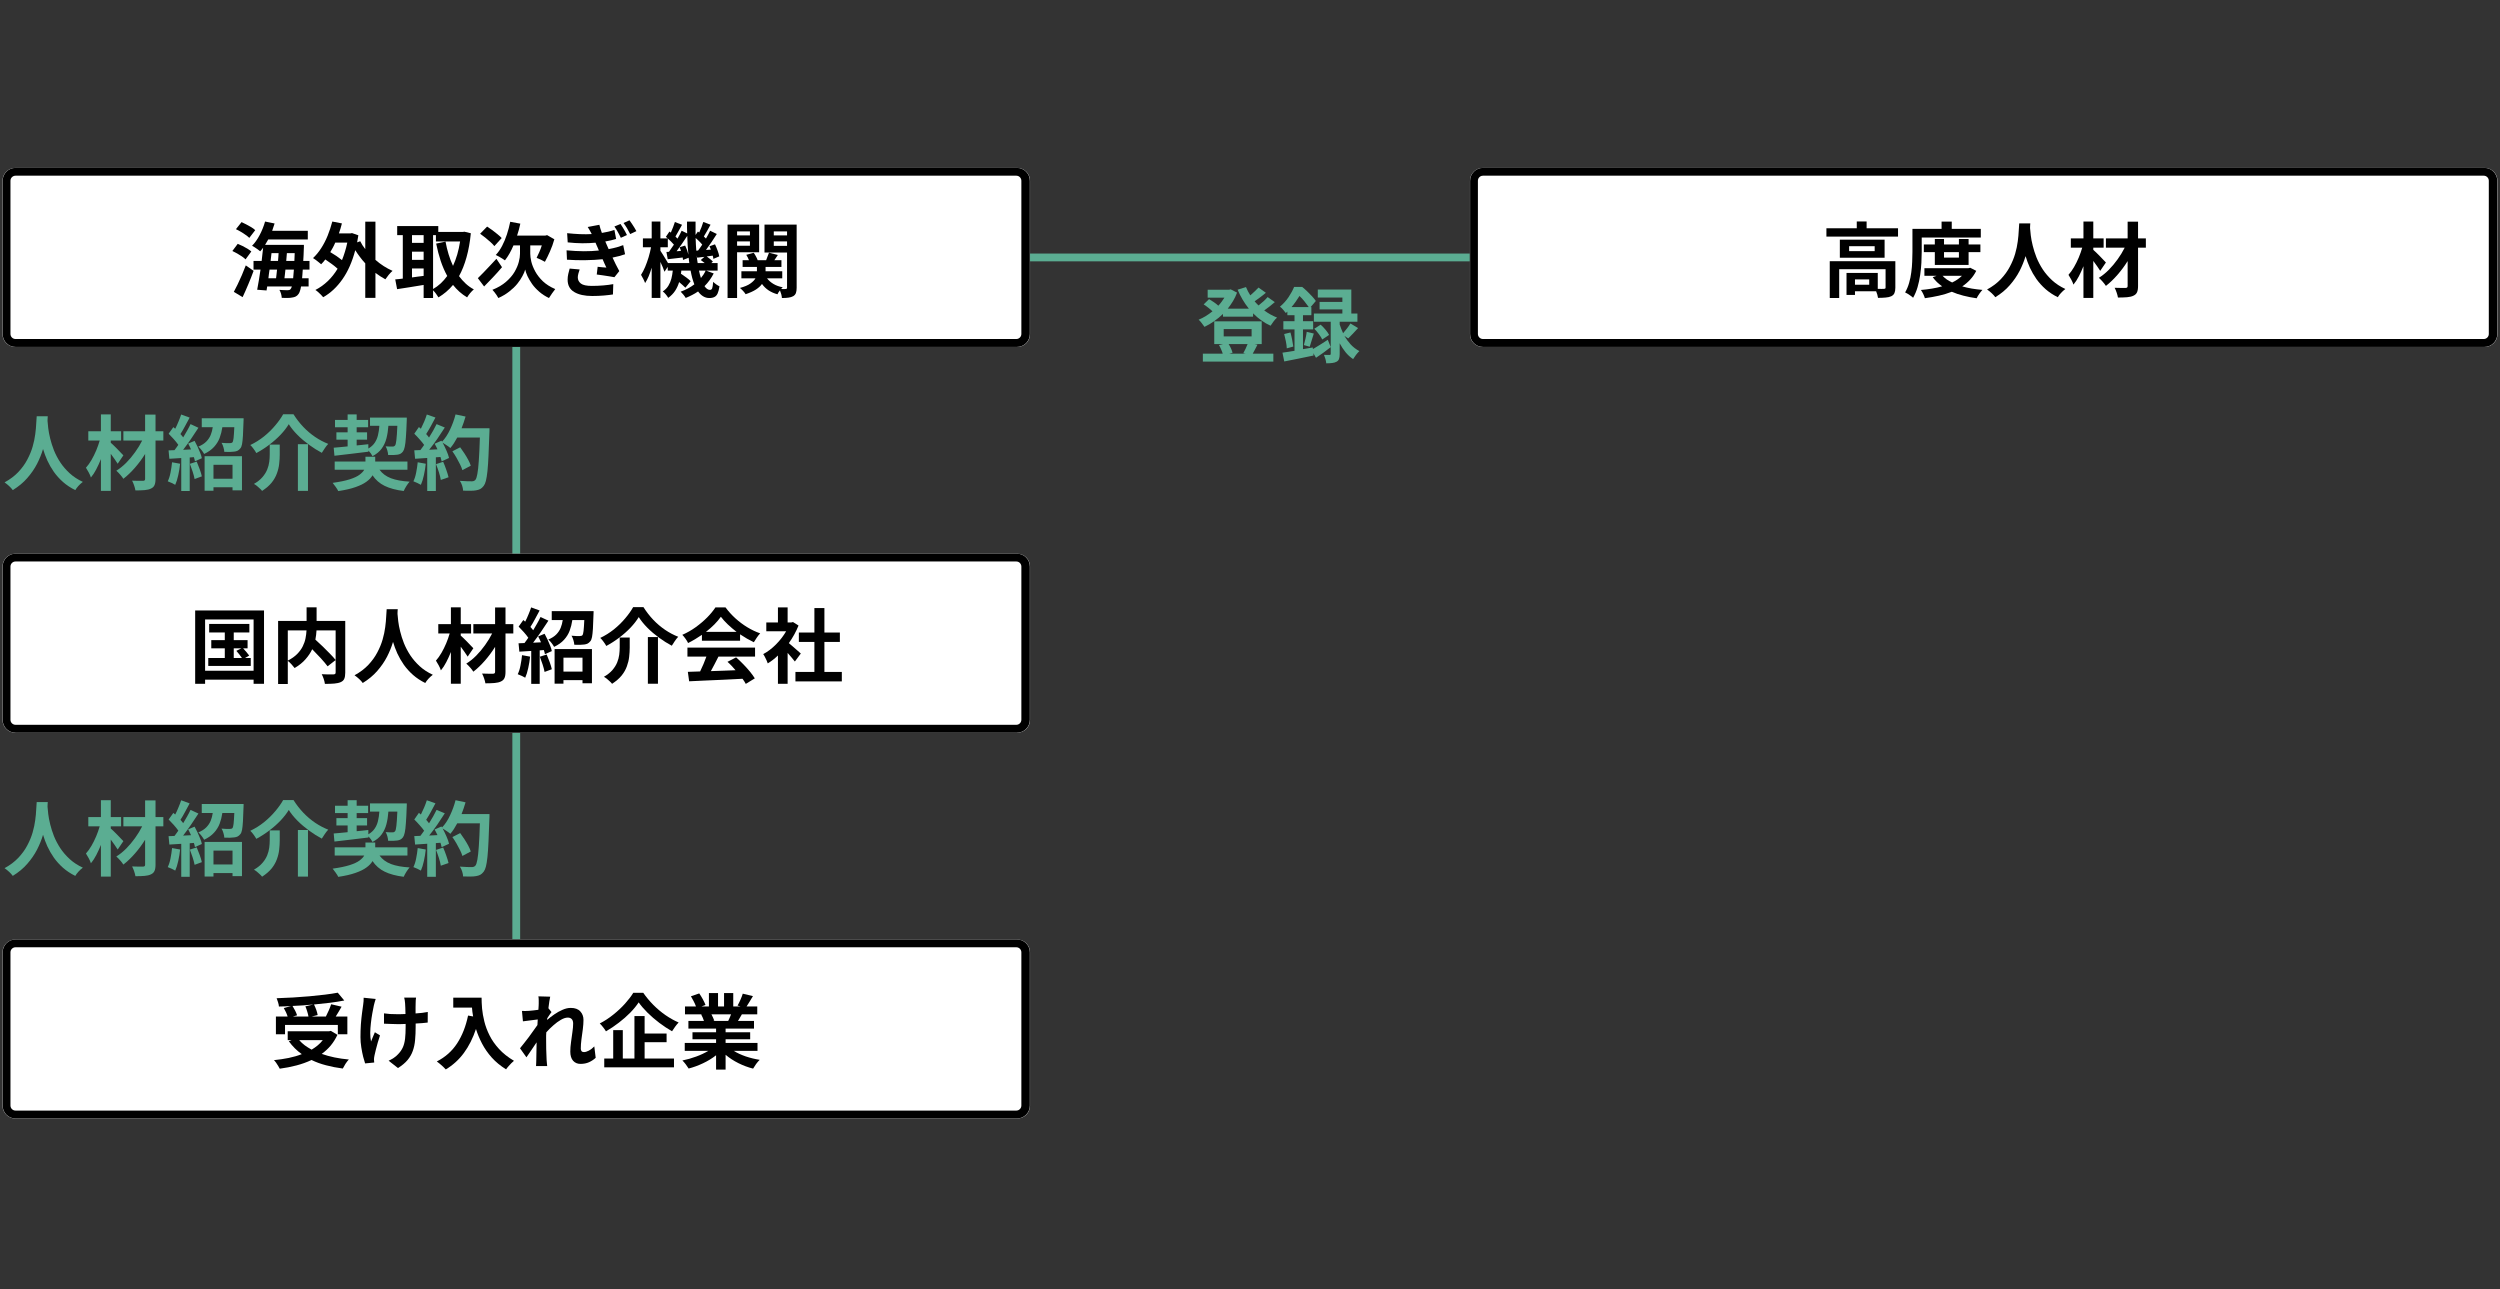
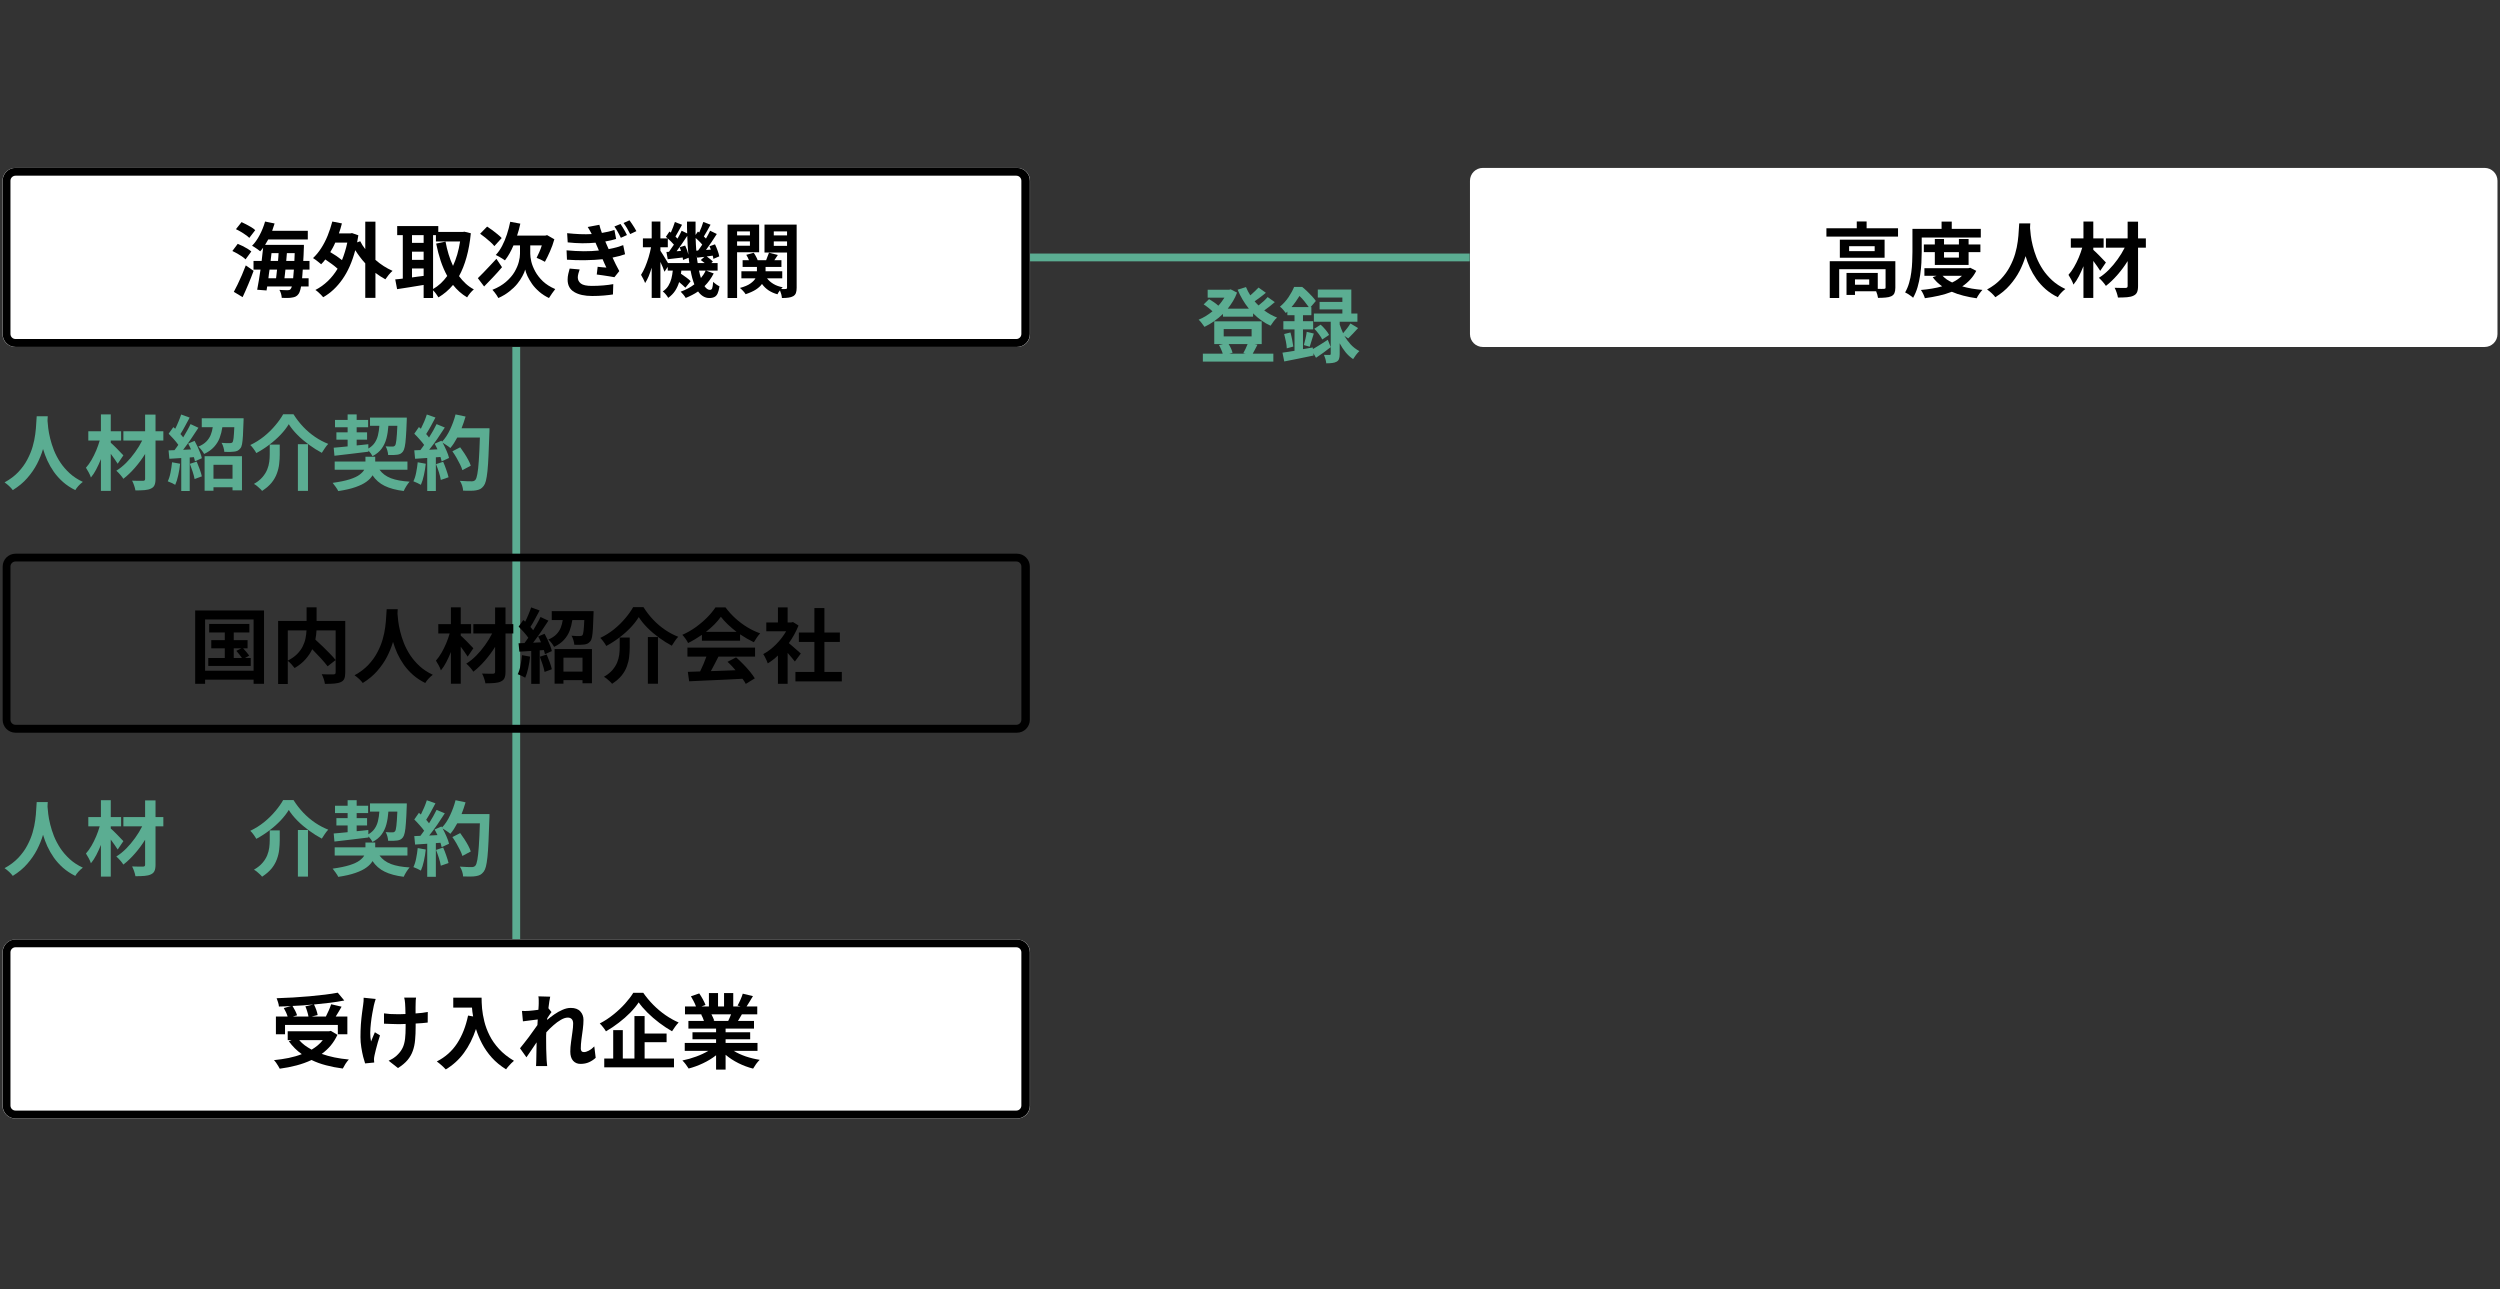
<svg xmlns="http://www.w3.org/2000/svg" width="640" zoomAndPan="magnify" viewBox="0 0 480 247.5" height="330" preserveAspectRatio="xMidYMid meet" version="1.0">
  <rect x="0" y="0" width="480" height="247.5" fill="#333333" stroke="none" />
  <defs>
    <g />
    <clipPath id="5c3c4ed182">
      <path d="M 0.484 32.238 L 197.785 32.238 L 197.785 66.621 L 0.484 66.621 Z M 0.484 32.238 " clip-rule="nonzero" />
    </clipPath>
    <clipPath id="b96a90410b">
      <path d="M 2.957 32.238 L 195.293 32.238 C 196.66 32.238 197.766 33.344 197.766 34.711 L 197.766 64.152 C 197.766 65.516 196.66 66.621 195.293 66.621 L 2.957 66.621 C 1.59 66.621 0.484 65.516 0.484 64.152 L 0.484 34.711 C 0.484 33.344 1.59 32.238 2.957 32.238 Z M 2.957 32.238 " clip-rule="nonzero" />
    </clipPath>
    <clipPath id="471f6dfce5">
      <path d="M 0.484 0.238 L 197.785 0.238 L 197.785 34.621 L 0.484 34.621 Z M 0.484 0.238 " clip-rule="nonzero" />
    </clipPath>
    <clipPath id="d0796afc26">
      <path d="M 2.957 0.238 L 195.293 0.238 C 196.66 0.238 197.766 1.344 197.766 2.711 L 197.766 32.152 C 197.766 33.516 196.66 34.621 195.293 34.621 L 2.957 34.621 C 1.59 34.621 0.484 33.516 0.484 32.152 L 0.484 2.711 C 0.484 1.344 1.59 0.238 2.957 0.238 Z M 2.957 0.238 " clip-rule="nonzero" />
    </clipPath>
    <clipPath id="113738d4bb">
      <rect x="0" width="198" y="0" height="35" />
    </clipPath>
    <clipPath id="bd305924e7">
      <path d="M 0.512 32.238 L 197.887 32.238 L 197.887 66.668 L 0.512 66.668 Z M 0.512 32.238 " clip-rule="nonzero" />
    </clipPath>
    <clipPath id="cbdcd7d301">
      <path d="M 2.984 32.238 L 195.258 32.238 C 196.621 32.238 197.727 33.344 197.727 34.711 L 197.727 64.141 C 197.727 65.504 196.621 66.609 195.258 66.609 L 2.984 66.609 C 1.617 66.609 0.512 65.504 0.512 64.141 L 0.512 34.711 C 0.512 33.344 1.617 32.238 2.984 32.238 Z M 2.984 32.238 " clip-rule="nonzero" />
    </clipPath>
    <clipPath id="28ef3be5b2">
      <path d="M 0.484 180.379 L 197.785 180.379 L 197.785 214.762 L 0.484 214.762 Z M 0.484 180.379 " clip-rule="nonzero" />
    </clipPath>
    <clipPath id="8799316ab8">
      <path d="M 2.957 180.379 L 195.293 180.379 C 196.66 180.379 197.766 181.484 197.766 182.852 L 197.766 212.289 C 197.766 213.656 196.66 214.762 195.293 214.762 L 2.957 214.762 C 1.59 214.762 0.484 213.656 0.484 212.289 L 0.484 182.852 C 0.484 181.484 1.59 180.379 2.957 180.379 Z M 2.957 180.379 " clip-rule="nonzero" />
    </clipPath>
    <clipPath id="e0b034dcb0">
      <path d="M 0.484 0.379 L 197.785 0.379 L 197.785 34.762 L 0.484 34.762 Z M 0.484 0.379 " clip-rule="nonzero" />
    </clipPath>
    <clipPath id="8dbe5e6ff3">
      <path d="M 2.957 0.379 L 195.293 0.379 C 196.66 0.379 197.766 1.484 197.766 2.852 L 197.766 32.289 C 197.766 33.656 196.66 34.762 195.293 34.762 L 2.957 34.762 C 1.59 34.762 0.484 33.656 0.484 32.289 L 0.484 2.852 C 0.484 1.484 1.59 0.379 2.957 0.379 Z M 2.957 0.379 " clip-rule="nonzero" />
    </clipPath>
    <clipPath id="e6a081d212">
      <rect x="0" width="198" y="0" height="35" />
    </clipPath>
    <clipPath id="8fd98cc0d5">
      <path d="M 0.512 180.379 L 197.887 180.379 L 197.887 214.809 L 0.512 214.809 Z M 0.512 180.379 " clip-rule="nonzero" />
    </clipPath>
    <clipPath id="87c34233b9">
      <path d="M 2.984 180.379 L 195.258 180.379 C 196.621 180.379 197.727 181.484 197.727 182.852 L 197.727 212.281 C 197.727 213.645 196.621 214.75 195.258 214.75 L 2.984 214.75 C 1.617 214.75 0.512 213.645 0.512 212.281 L 0.512 182.852 C 0.512 181.484 1.617 180.379 2.984 180.379 Z M 2.984 180.379 " clip-rule="nonzero" />
    </clipPath>
    <clipPath id="0f449d571e">
      <path d="M 282.234 32.238 L 479.516 32.238 L 479.516 66.621 L 282.234 66.621 Z M 282.234 32.238 " clip-rule="nonzero" />
    </clipPath>
    <clipPath id="e376adebce">
      <path d="M 284.707 32.238 L 477.043 32.238 C 478.41 32.238 479.516 33.344 479.516 34.711 L 479.516 64.152 C 479.516 65.516 478.41 66.621 477.043 66.621 L 284.707 66.621 C 283.34 66.621 282.234 65.516 282.234 64.152 L 282.234 34.711 C 282.234 33.344 283.34 32.238 284.707 32.238 Z M 284.707 32.238 " clip-rule="nonzero" />
    </clipPath>
    <clipPath id="a8b2bb64bd">
      <path d="M 0.234 0.238 L 197.516 0.238 L 197.516 34.621 L 0.234 34.621 Z M 0.234 0.238 " clip-rule="nonzero" />
    </clipPath>
    <clipPath id="c2e822fc63">
      <path d="M 2.707 0.238 L 195.043 0.238 C 196.41 0.238 197.516 1.344 197.516 2.711 L 197.516 32.152 C 197.516 33.516 196.41 34.621 195.043 34.621 L 2.707 34.621 C 1.34 34.621 0.234 33.516 0.234 32.152 L 0.234 2.711 C 0.234 1.344 1.34 0.238 2.707 0.238 Z M 2.707 0.238 " clip-rule="nonzero" />
    </clipPath>
    <clipPath id="b7fbd0836e">
      <rect x="0" width="198" y="0" height="35" />
    </clipPath>
    <clipPath id="1d2e711dcb">
-       <path d="M 282.262 32.238 L 479.516 32.238 L 479.516 66.668 L 282.262 66.668 Z M 282.262 32.238 " clip-rule="nonzero" />
-     </clipPath>
+       </clipPath>
    <clipPath id="4dd58f82a8">
      <path d="M 284.734 32.238 L 477.008 32.238 C 478.371 32.238 479.477 33.344 479.477 34.711 L 479.477 64.141 C 479.477 65.504 478.371 66.609 477.008 66.609 L 284.734 66.609 C 283.367 66.609 282.262 65.504 282.262 64.141 L 282.262 34.711 C 282.262 33.344 283.367 32.238 284.734 32.238 Z M 284.734 32.238 " clip-rule="nonzero" />
    </clipPath>
    <clipPath id="4bcbb66c25">
-       <path d="M 0.484 106.309 L 197.785 106.309 L 197.785 140.691 L 0.484 140.691 Z M 0.484 106.309 " clip-rule="nonzero" />
-     </clipPath>
+       </clipPath>
    <clipPath id="e47f23e5b9">
      <path d="M 2.957 106.309 L 195.293 106.309 C 196.66 106.309 197.766 107.414 197.766 108.781 L 197.766 138.219 C 197.766 139.586 196.66 140.691 195.293 140.691 L 2.957 140.691 C 1.59 140.691 0.484 139.586 0.484 138.219 L 0.484 108.781 C 0.484 107.414 1.59 106.309 2.957 106.309 Z M 2.957 106.309 " clip-rule="nonzero" />
    </clipPath>
    <clipPath id="f0a0809ce1">
      <path d="M 0.484 0.309 L 197.785 0.309 L 197.785 34.691 L 0.484 34.691 Z M 0.484 0.309 " clip-rule="nonzero" />
    </clipPath>
    <clipPath id="8c50ec4fc8">
      <path d="M 2.957 0.309 L 195.293 0.309 C 196.66 0.309 197.766 1.414 197.766 2.781 L 197.766 32.219 C 197.766 33.586 196.66 34.691 195.293 34.691 L 2.957 34.691 C 1.59 34.691 0.484 33.586 0.484 32.219 L 0.484 2.781 C 0.484 1.414 1.59 0.309 2.957 0.309 Z M 2.957 0.309 " clip-rule="nonzero" />
    </clipPath>
    <clipPath id="089f06e110">
      <rect x="0" width="198" y="0" height="35" />
    </clipPath>
    <clipPath id="88db80bf8e">
      <path d="M 0.512 106.309 L 197.887 106.309 L 197.887 140.738 L 0.512 140.738 Z M 0.512 106.309 " clip-rule="nonzero" />
    </clipPath>
    <clipPath id="7f25045e71">
      <path d="M 2.984 106.309 L 195.258 106.309 C 196.621 106.309 197.727 107.414 197.727 108.781 L 197.727 138.211 C 197.727 139.574 196.621 140.68 195.258 140.68 L 2.984 140.68 C 1.617 140.68 0.512 139.574 0.512 138.211 L 0.512 108.781 C 0.512 107.414 1.617 106.309 2.984 106.309 Z M 2.984 106.309 " clip-rule="nonzero" />
    </clipPath>
    <clipPath id="ad2e2c3c6a">
      <path d="M 0.074 5 L 16 5 L 16 21 L 0.074 21 Z M 0.074 5 " clip-rule="nonzero" />
    </clipPath>
    <clipPath id="4d55e7550c">
      <rect x="0" width="111" y="0" height="25" />
    </clipPath>
    <clipPath id="2d41583755">
      <rect x="0" width="127" y="0" height="25" />
    </clipPath>
    <clipPath id="56a5b450f6">
      <rect x="0" width="96" y="0" height="25" />
    </clipPath>
    <clipPath id="f327919d27">
      <path d="M 48 5 L 63.93 5 L 63.93 21 L 48 21 Z M 48 5 " clip-rule="nonzero" />
    </clipPath>
    <clipPath id="8e7837b880">
      <rect x="0" width="64" y="0" height="25" />
    </clipPath>
    <clipPath id="4f46324206">
      <path d="M 0.484 74 L 95 74 L 95 99 L 0.484 99 Z M 0.484 74 " clip-rule="nonzero" />
    </clipPath>
    <clipPath id="a4bf9e661d">
      <path d="M 0.484 5 L 16 5 L 16 21 L 0.484 21 Z M 0.484 5 " clip-rule="nonzero" />
    </clipPath>
    <clipPath id="d8d0a61241">
      <rect x="0" width="95" y="0" height="25" />
    </clipPath>
    <clipPath id="060830b119">
      <path d="M 0.484 148 L 95 148 L 95 173 L 0.484 173 Z M 0.484 148 " clip-rule="nonzero" />
    </clipPath>
    <clipPath id="a974f57fb5">
      <path d="M 0.484 6 L 16 6 L 16 21 L 0.484 21 Z M 0.484 6 " clip-rule="nonzero" />
    </clipPath>
    <clipPath id="cbd2fd6d1b">
      <rect x="0" width="95" y="0" height="25" />
    </clipPath>
    <clipPath id="b168749a54">
      <rect x="0" width="33" y="0" height="25" />
    </clipPath>
  </defs>
  <g clip-path="url(#5c3c4ed182)">
    <g clip-path="url(#b96a90410b)">
      <g transform="matrix(1, 0, 0, 1, 0, 32)">
        <g clip-path="url(#113738d4bb)">
          <g clip-path="url(#471f6dfce5)">
            <g clip-path="url(#d0796afc26)">
              <path fill="#ffffff" d="M 0.484 0.238 L 197.785 0.238 L 197.785 34.621 L 0.484 34.621 Z M 0.484 0.238 " fill-opacity="1" fill-rule="nonzero" />
            </g>
          </g>
        </g>
      </g>
    </g>
  </g>
  <g clip-path="url(#bd305924e7)">
    <g clip-path="url(#cbdcd7d301)">
      <path stroke-linecap="butt" transform="matrix(0.748, 0, 0, 0.748, 0.513, 32.239)" fill="none" stroke-linejoin="miter" d="M 3.302 -0.001 L 260.185 -0.001 C 262.006 -0.001 263.483 1.476 263.483 3.303 L 263.483 42.622 C 263.483 44.443 262.006 45.92 260.185 45.92 L 3.302 45.92 C 1.476 45.92 -0.001 44.443 -0.001 42.622 L -0.001 3.303 C -0.001 1.476 1.476 -0.001 3.302 -0.001 Z M 3.302 -0.001 " stroke="#000000" stroke-width="4" stroke-opacity="1" stroke-miterlimit="4" />
    </g>
  </g>
  <g clip-path="url(#28ef3be5b2)">
    <g clip-path="url(#8799316ab8)">
      <g transform="matrix(1, 0, 0, 1, 0, 180)">
        <g clip-path="url(#e6a081d212)">
          <g clip-path="url(#e0b034dcb0)">
            <g clip-path="url(#8dbe5e6ff3)">
              <path fill="#ffffff" d="M 0.484 0.379 L 197.785 0.379 L 197.785 34.762 L 0.484 34.762 Z M 0.484 0.379 " fill-opacity="1" fill-rule="nonzero" />
            </g>
          </g>
        </g>
      </g>
    </g>
  </g>
  <g clip-path="url(#8fd98cc0d5)">
    <g clip-path="url(#87c34233b9)">
      <path stroke-linecap="butt" transform="matrix(0.748, 0, 0, 0.748, 0.513, 180.379)" fill="none" stroke-linejoin="miter" d="M 3.302 0.001 L 260.185 0.001 C 262.006 0.001 263.483 1.477 263.483 3.304 L 263.483 42.623 C 263.483 44.444 262.006 45.921 260.185 45.921 L 3.302 45.921 C 1.476 45.921 -0.001 44.444 -0.001 42.623 L -0.001 3.304 C -0.001 1.477 1.476 0.001 3.302 0.001 Z M 3.302 0.001 " stroke="#000000" stroke-width="4" stroke-opacity="1" stroke-miterlimit="4" />
    </g>
  </g>
  <g clip-path="url(#0f449d571e)">
    <g clip-path="url(#e376adebce)">
      <g transform="matrix(1, 0, 0, 1, 282, 32)">
        <g clip-path="url(#b7fbd0836e)">
          <g clip-path="url(#a8b2bb64bd)">
            <g clip-path="url(#c2e822fc63)">
              <path fill="#ffffff" d="M 0.234 0.238 L 197.535 0.238 L 197.535 34.621 L 0.234 34.621 Z M 0.234 0.238 " fill-opacity="1" fill-rule="nonzero" />
            </g>
          </g>
        </g>
      </g>
    </g>
  </g>
  <g clip-path="url(#1d2e711dcb)">
    <g clip-path="url(#4dd58f82a8)">
      <path stroke-linecap="butt" transform="matrix(0.748, 0, 0, 0.748, 282.262, 32.239)" fill="none" stroke-linejoin="miter" d="M 3.303 -0.001 L 260.185 -0.001 C 262.007 -0.001 263.483 1.476 263.483 3.303 L 263.483 42.622 C 263.483 44.443 262.007 45.92 260.185 45.92 L 3.303 45.92 C 1.476 45.92 -0.001 44.443 -0.001 42.622 L -0.001 3.303 C -0.001 1.476 1.476 -0.001 3.303 -0.001 Z M 3.303 -0.001 " stroke="#000000" stroke-width="4" stroke-opacity="1" stroke-miterlimit="4" />
    </g>
  </g>
  <path stroke-linecap="butt" transform="matrix(0, 0.748, -0.748, 0, 99.869, 66.627)" fill="none" stroke-linejoin="miter" d="M 0.002 0.999 L 151.981 0.999 " stroke="#5bad92" stroke-width="2" stroke-opacity="1" stroke-miterlimit="4" />
  <g clip-path="url(#4bcbb66c25)">
    <g clip-path="url(#e47f23e5b9)">
      <g transform="matrix(1, 0, 0, 1, 0, 106)">
        <g clip-path="url(#089f06e110)">
          <g clip-path="url(#f0a0809ce1)">
            <g clip-path="url(#8c50ec4fc8)">
              <path fill="#ffffff" d="M 0.484 0.309 L 197.785 0.309 L 197.785 34.691 L 0.484 34.691 Z M 0.484 0.309 " fill-opacity="1" fill-rule="nonzero" />
            </g>
          </g>
        </g>
      </g>
    </g>
  </g>
  <g clip-path="url(#88db80bf8e)">
    <g clip-path="url(#7f25045e71)">
      <path stroke-linecap="butt" transform="matrix(0.748, 0, 0, 0.748, 0.513, 106.309)" fill="none" stroke-linejoin="miter" d="M 3.302 -0 L 260.185 -0 C 262.006 -0 263.483 1.477 263.483 3.303 L 263.483 42.622 C 263.483 44.444 262.006 45.921 260.185 45.921 L 3.302 45.921 C 1.476 45.921 -0.001 44.444 -0.001 42.622 L -0.001 3.303 C -0.001 1.477 1.476 -0 3.302 -0 Z M 3.302 -0 " stroke="#000000" stroke-width="4" stroke-opacity="1" stroke-miterlimit="4" />
    </g>
  </g>
  <path stroke-linecap="butt" transform="matrix(0.748, 0, 0, 0.748, 197.766, 48.682)" fill="none" stroke-linejoin="miter" d="M -0.001 0.999 L 112.852 0.999 " stroke="#5bad92" stroke-width="2" stroke-opacity="1" stroke-miterlimit="4" />
  <g transform="matrix(1, 0, 0, 1, 44, 37)">
    <g clip-path="url(#4d55e7550c)">
      <g clip-path="url(#ad2e2c3c6a)">
        <g fill="#000000" fill-opacity="1">
          <g transform="translate(0.098, 18.847)">
            <g>
              <path d="M 4.906 -11.656 L 3.766 -10.172 C 3.598 -10.348 3.367 -10.535 3.078 -10.734 C 2.797 -10.941 2.492 -11.141 2.172 -11.328 C 1.848 -11.523 1.523 -11.695 1.203 -11.844 L 2.281 -13.203 C 2.57 -13.078 2.879 -12.926 3.203 -12.75 C 3.535 -12.582 3.852 -12.406 4.156 -12.219 C 4.469 -12.031 4.719 -11.844 4.906 -11.656 Z M 4.156 -7.562 L 3.047 -6.047 C 2.879 -6.223 2.648 -6.41 2.359 -6.609 C 2.078 -6.805 1.773 -6.992 1.453 -7.172 C 1.129 -7.359 0.816 -7.52 0.516 -7.656 L 1.547 -9.031 C 1.848 -8.914 2.16 -8.773 2.484 -8.609 C 2.816 -8.441 3.129 -8.27 3.422 -8.094 C 3.711 -7.914 3.957 -7.738 4.156 -7.562 Z M 2.484 1.203 L 0.797 0.188 C 1.016 -0.219 1.258 -0.695 1.531 -1.25 C 1.801 -1.812 2.07 -2.406 2.344 -3.031 C 2.613 -3.664 2.863 -4.285 3.094 -4.891 L 4.594 -3.844 C 4.289 -3.008 3.953 -2.148 3.578 -1.266 C 3.211 -0.391 2.848 0.43 2.484 1.203 Z M 10.516 -2.422 L 12.188 -2.422 C 12.238 -2.879 12.285 -3.43 12.328 -4.078 L 10.703 -4.078 C 10.672 -3.773 10.641 -3.484 10.609 -3.203 C 10.578 -2.93 10.547 -2.672 10.516 -2.422 Z M 9.094 -4.078 L 7.656 -4.078 C 7.613 -3.785 7.57 -3.504 7.531 -3.234 C 7.5 -2.961 7.469 -2.691 7.438 -2.422 L 8.906 -2.422 C 8.938 -2.672 8.969 -2.93 9 -3.203 C 9.031 -3.484 9.062 -3.773 9.094 -4.078 Z M 8.031 -7.25 L 7.859 -5.75 L 9.281 -5.75 C 9.301 -6 9.32 -6.25 9.344 -6.5 C 9.363 -6.758 9.379 -7.008 9.391 -7.25 Z M 10.859 -5.75 L 12.422 -5.75 C 12.43 -5.977 12.441 -6.219 12.453 -6.469 C 12.461 -6.727 12.473 -6.988 12.484 -7.25 L 10.984 -7.25 C 10.973 -7.008 10.953 -6.758 10.922 -6.5 C 10.898 -6.25 10.879 -6 10.859 -5.75 Z M 15.328 -4.078 L 14.031 -4.078 C 14.02 -3.754 14 -3.457 13.969 -3.188 C 13.945 -2.914 13.926 -2.66 13.906 -2.422 L 15.156 -2.422 L 15.156 -0.844 L 13.703 -0.844 C 13.641 -0.477 13.566 -0.18 13.484 0.047 C 13.41 0.273 13.328 0.453 13.234 0.578 C 13.066 0.816 12.883 0.984 12.688 1.078 C 12.488 1.18 12.254 1.25 11.984 1.281 C 11.742 1.332 11.445 1.359 11.094 1.359 C 10.75 1.359 10.383 1.352 10 1.344 C 9.988 1.102 9.941 0.836 9.859 0.547 C 9.773 0.254 9.672 0.008 9.547 -0.188 C 9.879 -0.164 10.188 -0.148 10.469 -0.141 C 10.758 -0.129 10.984 -0.125 11.141 -0.125 C 11.273 -0.125 11.383 -0.141 11.469 -0.172 C 11.562 -0.203 11.645 -0.27 11.719 -0.375 C 11.75 -0.426 11.785 -0.488 11.828 -0.562 C 11.867 -0.645 11.906 -0.738 11.938 -0.844 L 7.203 -0.844 L 7.078 -0.078 L 5.281 -0.219 C 5.383 -0.738 5.488 -1.328 5.594 -1.984 C 5.707 -2.648 5.816 -3.348 5.922 -4.078 L 4.578 -4.078 L 4.578 -5.75 L 6.141 -5.75 C 6.191 -6.176 6.238 -6.602 6.281 -7.031 C 6.332 -7.469 6.379 -7.883 6.422 -8.281 C 6.328 -8.156 6.234 -8.035 6.141 -7.922 C 6.047 -7.816 5.953 -7.707 5.859 -7.594 C 5.754 -7.695 5.602 -7.816 5.406 -7.953 C 5.219 -8.098 5.02 -8.234 4.812 -8.359 C 4.613 -8.484 4.441 -8.582 4.297 -8.656 C 4.848 -9.219 5.336 -9.91 5.766 -10.734 C 6.203 -11.566 6.547 -12.426 6.797 -13.312 L 8.625 -12.938 C 8.551 -12.707 8.473 -12.473 8.391 -12.234 C 8.316 -12.004 8.238 -11.77 8.156 -11.531 L 15 -11.531 L 15 -9.875 L 7.406 -9.875 C 7.219 -9.52 7.016 -9.172 6.797 -8.828 L 14.25 -8.828 C 14.25 -8.828 14.25 -8.781 14.25 -8.688 C 14.25 -8.594 14.25 -8.484 14.25 -8.359 C 14.25 -8.242 14.242 -8.148 14.234 -8.078 C 14.223 -7.66 14.207 -7.254 14.188 -6.859 C 14.164 -6.473 14.145 -6.102 14.125 -5.75 L 15.328 -5.75 Z M 15.328 -4.078 " />
            </g>
          </g>
        </g>
      </g>
      <g fill="#000000" fill-opacity="1">
        <g transform="translate(15.819, 18.847)">
          <g>
            <path d="M 6.859 -9.266 L 4.547 -9.266 C 4.41 -8.93 4.258 -8.613 4.094 -8.312 C 3.938 -8.02 3.77 -7.727 3.594 -7.438 C 4.426 -6.957 5.176 -6.445 5.844 -5.906 C 6.051 -6.414 6.238 -6.945 6.406 -7.5 C 6.582 -8.062 6.734 -8.648 6.859 -9.266 Z M 12.266 -13.281 L 12.266 -5.953 C 13.273 -5.066 14.367 -4.363 15.547 -3.844 C 15.316 -3.645 15.066 -3.383 14.797 -3.062 C 14.535 -2.738 14.328 -2.457 14.172 -2.219 C 13.848 -2.395 13.523 -2.586 13.203 -2.797 C 12.879 -3.004 12.566 -3.223 12.266 -3.453 L 12.266 1.344 L 10.312 1.344 L 10.312 -5.281 C 9.957 -5.664 9.617 -6.07 9.297 -6.5 C 8.973 -6.926 8.672 -7.363 8.391 -7.812 C 7.805 -5.594 6.984 -3.727 5.922 -2.219 C 4.867 -0.719 3.641 0.426 2.234 1.219 C 2.129 1.082 1.988 0.926 1.812 0.75 C 1.633 0.57 1.445 0.395 1.25 0.219 C 1.062 0.051 0.891 -0.078 0.734 -0.172 C 2.484 -1.078 3.906 -2.438 5 -4.25 C 4.695 -4.531 4.332 -4.828 3.906 -5.141 C 3.477 -5.461 3.055 -5.758 2.641 -6.031 C 2.516 -5.863 2.383 -5.703 2.25 -5.547 C 2.125 -5.398 1.988 -5.254 1.844 -5.109 C 1.738 -5.211 1.586 -5.336 1.391 -5.484 C 1.203 -5.641 1.008 -5.789 0.812 -5.938 C 0.613 -6.094 0.438 -6.211 0.281 -6.297 C 0.852 -6.828 1.375 -7.457 1.844 -8.188 C 2.32 -8.926 2.738 -9.734 3.094 -10.609 C 3.445 -11.484 3.742 -12.383 3.984 -13.312 L 5.828 -12.953 C 5.742 -12.629 5.656 -12.305 5.562 -11.984 C 5.469 -11.66 5.363 -11.344 5.25 -11.031 L 7.438 -11.031 L 7.766 -11.094 L 8.984 -10.672 C 8.91 -10.203 8.832 -9.75 8.75 -9.312 L 9.344 -9.531 C 9.477 -9.27 9.625 -9.008 9.781 -8.75 C 9.945 -8.5 10.125 -8.254 10.312 -8.016 L 10.312 -13.281 Z M 12.266 -13.281 " />
          </g>
        </g>
      </g>
      <g fill="#000000" fill-opacity="1">
        <g transform="translate(31.541, 18.847)">
          <g>
            <path d="M 7.609 -10.703 L 7.609 -0.359 C 8.629 -0.93 9.535 -1.766 10.328 -2.859 C 9.848 -3.734 9.43 -4.691 9.078 -5.734 C 8.734 -6.785 8.441 -7.898 8.203 -9.078 L 10 -9.453 C 10.156 -8.609 10.352 -7.789 10.594 -7 C 10.832 -6.219 11.113 -5.484 11.438 -4.797 C 11.75 -5.473 12.02 -6.203 12.25 -6.984 C 12.477 -7.766 12.66 -8.598 12.797 -9.484 L 8.156 -9.484 L 8.156 -10.703 Z M 3.562 -4.297 L 3.562 -2.578 C 3.938 -2.629 4.305 -2.68 4.672 -2.734 C 5.047 -2.785 5.422 -2.832 5.797 -2.875 L 5.797 -4.297 Z M 3.562 -7.531 L 3.562 -5.953 L 5.797 -5.953 L 5.797 -7.531 Z M 5.797 -10.703 L 3.562 -10.703 L 3.562 -9.219 L 5.797 -9.219 Z M 13.625 -11.359 L 14.859 -11.062 C 14.691 -9.352 14.414 -7.816 14.031 -6.453 C 13.656 -5.098 13.176 -3.891 12.594 -2.828 C 12.977 -2.305 13.406 -1.828 13.875 -1.391 C 14.352 -0.953 14.875 -0.582 15.438 -0.281 C 15.227 -0.113 14.992 0.117 14.734 0.422 C 14.484 0.734 14.285 1.008 14.141 1.25 C 13.609 0.926 13.117 0.566 12.672 0.172 C 12.234 -0.223 11.82 -0.66 11.438 -1.141 C 11.039 -0.66 10.609 -0.223 10.141 0.172 C 9.68 0.566 9.18 0.926 8.641 1.25 C 8.523 1.039 8.367 0.805 8.172 0.547 C 7.984 0.297 7.797 0.078 7.609 -0.109 L 7.609 1.375 L 5.797 1.375 L 5.797 -1.141 C 4.898 -0.984 4.008 -0.836 3.125 -0.703 C 2.238 -0.566 1.43 -0.441 0.703 -0.328 L 0.344 -2.203 C 0.551 -2.223 0.781 -2.242 1.031 -2.266 C 1.281 -2.297 1.535 -2.328 1.797 -2.359 L 1.797 -10.703 L 0.719 -10.703 L 0.719 -12.438 L 8.609 -12.438 L 8.609 -11.312 L 13.312 -11.312 Z M 13.625 -11.359 " />
          </g>
        </g>
      </g>
      <g fill="#000000" fill-opacity="1">
        <g transform="translate(47.262, 18.847)">
          <g>
            <path d="M 5.062 -10.141 L 3.656 -8.594 C 3.477 -8.82 3.234 -9.078 2.922 -9.359 C 2.617 -9.641 2.289 -9.922 1.938 -10.203 C 1.594 -10.484 1.254 -10.738 0.922 -10.969 L 2.266 -12.344 C 2.578 -12.145 2.91 -11.914 3.266 -11.656 C 3.617 -11.395 3.957 -11.129 4.281 -10.859 C 4.602 -10.598 4.863 -10.359 5.062 -10.141 Z M 4.047 -6.156 L 5.125 -4.547 C 4.582 -3.898 4.004 -3.254 3.391 -2.609 C 2.785 -1.961 2.219 -1.375 1.688 -0.844 L 0.484 -2.438 C 0.773 -2.719 1.113 -3.055 1.5 -3.453 C 1.895 -3.859 2.305 -4.289 2.734 -4.75 C 3.172 -5.219 3.609 -5.688 4.047 -6.156 Z M 10.547 -8.734 L 10.547 -7.141 C 10.547 -6.711 10.613 -6.203 10.75 -5.609 C 10.895 -5.016 11.145 -4.391 11.5 -3.734 C 11.852 -3.086 12.336 -2.461 12.953 -1.859 C 13.578 -1.266 14.375 -0.758 15.344 -0.344 C 15.164 -0.113 14.957 0.164 14.719 0.5 C 14.477 0.832 14.285 1.125 14.141 1.375 C 13.441 1.039 12.82 0.641 12.281 0.172 C 11.738 -0.297 11.281 -0.789 10.906 -1.312 C 10.539 -1.844 10.242 -2.348 10.016 -2.828 C 9.797 -3.316 9.648 -3.738 9.578 -4.094 C 9.484 -3.738 9.305 -3.32 9.047 -2.844 C 8.797 -2.363 8.461 -1.863 8.047 -1.344 C 7.629 -0.832 7.117 -0.344 6.516 0.125 C 5.91 0.602 5.211 1.02 4.422 1.375 C 4.348 1.219 4.238 1.035 4.094 0.828 C 3.957 0.629 3.816 0.438 3.672 0.25 C 3.523 0.062 3.395 -0.086 3.281 -0.203 C 4.344 -0.629 5.219 -1.145 5.906 -1.75 C 6.602 -2.352 7.145 -2.984 7.531 -3.641 C 7.914 -4.305 8.188 -4.941 8.344 -5.547 C 8.5 -6.148 8.578 -6.676 8.578 -7.125 L 8.578 -8.734 L 7.328 -8.734 C 6.859 -7.617 6.312 -6.66 5.688 -5.859 C 5.562 -5.961 5.391 -6.078 5.172 -6.203 C 4.961 -6.336 4.742 -6.469 4.516 -6.594 C 4.285 -6.719 4.086 -6.816 3.922 -6.891 C 4.379 -7.367 4.785 -7.945 5.141 -8.625 C 5.492 -9.301 5.801 -10.035 6.062 -10.828 C 6.32 -11.617 6.535 -12.43 6.703 -13.266 L 8.641 -12.906 C 8.555 -12.52 8.461 -12.129 8.359 -11.734 C 8.254 -11.348 8.141 -10.973 8.016 -10.609 L 13.422 -10.609 L 13.781 -10.703 L 15.172 -9.906 C 14.953 -9.113 14.672 -8.332 14.328 -7.562 C 13.992 -6.801 13.672 -6.141 13.359 -5.578 C 13.172 -5.691 12.914 -5.828 12.594 -5.984 C 12.27 -6.141 11.992 -6.258 11.766 -6.344 C 11.93 -6.656 12.102 -7.02 12.281 -7.438 C 12.469 -7.852 12.629 -8.285 12.766 -8.734 Z M 10.547 -8.734 " />
          </g>
        </g>
      </g>
      <g fill="#000000" fill-opacity="1">
        <g transform="translate(62.983, 18.847)">
          <g>
            <path d="M 2.391 -4.281 L 4.312 -4.109 C 4.219 -3.867 4.133 -3.602 4.062 -3.312 C 3.988 -3.02 3.953 -2.781 3.953 -2.594 C 3.953 -2.113 4.148 -1.719 4.547 -1.406 C 4.941 -1.102 5.645 -0.953 6.656 -0.953 C 7.395 -0.953 8.129 -0.984 8.859 -1.047 C 9.586 -1.109 10.223 -1.191 10.766 -1.297 L 10.703 0.688 C 10.273 0.758 9.695 0.828 8.969 0.891 C 8.238 0.953 7.488 0.984 6.719 0.984 C 5.258 0.984 4.109 0.727 3.266 0.219 C 2.422 -0.281 2 -1.07 2 -2.156 C 2 -2.508 2.039 -2.875 2.125 -3.25 C 2.207 -3.633 2.297 -3.977 2.391 -4.281 Z M 12.672 -8.781 L 13.031 -7.031 C 12.707 -6.914 12.336 -6.801 11.922 -6.688 C 11.516 -6.582 11.082 -6.484 10.625 -6.391 C 10.82 -5.973 11.023 -5.547 11.234 -5.109 C 11.453 -4.672 11.68 -4.234 11.922 -3.797 L 10.984 -2.625 C 10.703 -2.676 10.363 -2.734 9.969 -2.797 C 9.57 -2.859 9.164 -2.922 8.75 -2.984 C 8.332 -3.047 7.945 -3.098 7.594 -3.141 L 7.766 -4.625 C 8.066 -4.594 8.363 -4.562 8.656 -4.531 C 8.945 -4.508 9.207 -4.488 9.438 -4.469 C 9.312 -4.738 9.188 -5.008 9.062 -5.281 C 8.945 -5.551 8.832 -5.816 8.719 -6.078 C 7.738 -5.973 6.645 -5.91 5.438 -5.891 C 4.238 -5.867 3.051 -5.898 1.875 -5.984 L 1.797 -7.781 C 2.953 -7.676 4.055 -7.617 5.109 -7.609 C 6.172 -7.609 7.133 -7.656 8 -7.75 L 7.75 -8.344 C 7.676 -8.488 7.609 -8.641 7.547 -8.797 C 7.484 -8.953 7.422 -9.102 7.359 -9.25 C 6.586 -9.176 5.738 -9.141 4.812 -9.141 C 3.883 -9.148 2.953 -9.207 2.016 -9.312 L 1.906 -11.078 C 2.781 -10.984 3.609 -10.922 4.391 -10.891 C 5.18 -10.859 5.926 -10.863 6.625 -10.906 L 6.625 -10.922 C 6.477 -11.203 6.348 -11.441 6.234 -11.641 C 6.129 -11.848 6.004 -12.055 5.859 -12.266 L 8.094 -12.688 C 8.145 -12.457 8.211 -12.207 8.297 -11.938 C 8.379 -11.664 8.473 -11.395 8.578 -11.125 C 9.023 -11.195 9.426 -11.273 9.781 -11.359 C 10.145 -11.441 10.547 -11.555 10.984 -11.703 L 11.312 -9.969 C 10.957 -9.863 10.629 -9.773 10.328 -9.703 C 10.023 -9.629 9.66 -9.555 9.234 -9.484 L 9.531 -8.797 L 9.875 -8.016 C 10.469 -8.129 10.992 -8.25 11.453 -8.375 C 11.91 -8.508 12.316 -8.645 12.672 -8.781 Z M 10.984 -12.359 L 12.156 -12.844 C 12.281 -12.664 12.422 -12.445 12.578 -12.188 C 12.734 -11.938 12.883 -11.68 13.031 -11.422 C 13.176 -11.16 13.297 -10.926 13.391 -10.719 L 12.219 -10.188 C 12.02 -10.613 11.82 -10.992 11.625 -11.328 C 11.438 -11.672 11.223 -12.016 10.984 -12.359 Z M 12.734 -13.031 L 13.875 -13.547 C 14.008 -13.367 14.16 -13.156 14.328 -12.906 C 14.492 -12.664 14.656 -12.414 14.812 -12.156 C 14.969 -11.906 15.098 -11.676 15.203 -11.469 L 14.016 -10.906 C 13.805 -11.332 13.602 -11.707 13.406 -12.031 C 13.207 -12.363 12.984 -12.695 12.734 -13.031 Z M 12.734 -13.031 " />
          </g>
        </g>
      </g>
      <g fill="#000000" fill-opacity="1">
        <g transform="translate(78.704, 18.847)">
          <g>
            <path d="M 12.781 -3.891 L 11.5 -3.891 C 11.551 -3.629 11.609 -3.379 11.672 -3.141 C 11.734 -2.898 11.801 -2.676 11.875 -2.469 C 12.051 -2.688 12.219 -2.91 12.375 -3.141 C 12.531 -3.379 12.664 -3.629 12.781 -3.891 Z M 5.547 -5.344 L 9.641 -5.344 C 9.629 -5.508 9.609 -5.676 9.578 -5.844 C 9.555 -6.02 9.535 -6.191 9.516 -6.359 L 8.438 -5.938 C 8.426 -6.008 8.414 -6.082 8.406 -6.156 C 8.406 -6.238 8.395 -6.32 8.375 -6.406 C 7.863 -6.352 7.363 -6.297 6.875 -6.234 C 6.395 -6.18 5.938 -6.129 5.5 -6.078 L 5.25 -7.469 L 5.734 -7.5 C 5.879 -7.707 6.031 -7.926 6.188 -8.156 C 6.352 -8.383 6.52 -8.625 6.688 -8.875 C 6.352 -9.27 5.961 -9.66 5.516 -10.047 L 5.516 -8.375 L 4.094 -8.375 L 4.094 -7.703 C 4.207 -7.547 4.352 -7.32 4.531 -7.031 C 4.707 -6.75 4.891 -6.453 5.078 -6.141 C 5.266 -5.828 5.422 -5.562 5.547 -5.344 Z M 7.797 -8.375 L 8.844 -8.703 C 9.125 -8.129 9.332 -7.547 9.469 -6.953 C 9.414 -7.523 9.367 -8.113 9.328 -8.719 C 9.297 -9.32 9.27 -9.938 9.25 -10.562 C 8.926 -10.082 8.586 -9.578 8.234 -9.047 C 7.879 -8.523 7.535 -8.047 7.203 -7.609 L 8.047 -7.672 C 8.004 -7.797 7.961 -7.914 7.922 -8.031 C 7.891 -8.156 7.848 -8.27 7.797 -8.375 Z M 10.984 -7.719 L 11.328 -7.75 C 11.453 -7.914 11.582 -8.094 11.719 -8.281 C 11.852 -8.477 11.988 -8.676 12.125 -8.875 C 11.957 -9.094 11.758 -9.312 11.531 -9.531 C 11.312 -9.75 11.086 -9.957 10.859 -10.156 C 10.867 -9.738 10.883 -9.328 10.906 -8.922 C 10.926 -8.516 10.953 -8.113 10.984 -7.719 Z M 11.25 -5.344 L 12.594 -5.344 C 12.363 -5.539 12.113 -5.734 11.844 -5.922 L 12.547 -6.531 C 12.305 -6.508 12.066 -6.484 11.828 -6.453 C 11.598 -6.422 11.375 -6.395 11.156 -6.375 L 11.062 -6.828 C 11.102 -6.316 11.164 -5.82 11.25 -5.344 Z M 12.875 -3.891 L 14.328 -3.344 C 13.867 -2.438 13.281 -1.625 12.562 -0.906 C 12.883 -0.426 13.234 -0.188 13.609 -0.188 C 13.805 -0.188 13.945 -0.285 14.031 -0.484 C 14.113 -0.691 14.176 -1.109 14.219 -1.734 C 14.406 -1.555 14.609 -1.391 14.828 -1.234 C 15.055 -1.078 15.258 -0.957 15.438 -0.875 C 15.344 -0.281 15.223 0.176 15.078 0.5 C 14.93 0.82 14.727 1.047 14.469 1.172 C 14.219 1.305 13.891 1.375 13.484 1.375 C 13.047 1.375 12.645 1.258 12.281 1.031 C 11.926 0.812 11.609 0.504 11.328 0.109 C 10.973 0.359 10.598 0.582 10.203 0.781 C 9.805 0.988 9.391 1.18 8.953 1.359 C 8.848 1.172 8.695 0.957 8.5 0.719 C 8.312 0.488 8.141 0.301 7.984 0.156 C 8.984 -0.207 9.859 -0.676 10.609 -1.25 C 10.461 -1.633 10.328 -2.047 10.203 -2.484 C 10.086 -2.922 9.984 -3.391 9.891 -3.891 L 8.109 -3.891 C 8.098 -3.785 8.086 -3.68 8.078 -3.578 C 8.066 -3.484 8.051 -3.391 8.031 -3.297 C 8.375 -3.066 8.723 -2.82 9.078 -2.562 C 9.43 -2.301 9.707 -2.066 9.906 -1.859 L 8.891 -0.609 C 8.754 -0.754 8.578 -0.922 8.359 -1.109 C 8.148 -1.305 7.926 -1.5 7.688 -1.688 C 7.508 -1.082 7.254 -0.523 6.922 -0.016 C 6.586 0.492 6.145 0.945 5.594 1.344 C 5.488 1.145 5.332 0.922 5.125 0.672 C 4.926 0.43 4.734 0.242 4.547 0.109 C 5.004 -0.191 5.363 -0.555 5.625 -0.984 C 5.883 -1.41 6.078 -1.867 6.203 -2.359 C 6.328 -2.859 6.414 -3.367 6.469 -3.891 L 5.5 -3.891 L 5.5 -4.609 L 4.875 -3.672 C 4.801 -3.922 4.691 -4.211 4.547 -4.547 C 4.398 -4.879 4.25 -5.219 4.094 -5.562 L 4.094 1.359 L 2.422 1.359 L 2.422 -4.453 C 2.242 -3.867 2.051 -3.32 1.844 -2.812 C 1.633 -2.312 1.406 -1.875 1.156 -1.5 C 1.07 -1.738 0.953 -2.008 0.797 -2.312 C 0.641 -2.613 0.5 -2.867 0.375 -3.078 C 0.645 -3.492 0.906 -3.992 1.156 -4.578 C 1.406 -5.172 1.629 -5.797 1.828 -6.453 C 2.023 -7.117 2.18 -7.758 2.297 -8.375 L 0.734 -8.375 L 0.734 -10.078 L 2.422 -10.078 L 2.422 -13.312 L 4.094 -13.312 L 4.094 -10.078 L 5.484 -10.078 C 5.43 -10.129 5.375 -10.18 5.312 -10.234 C 5.25 -10.285 5.191 -10.332 5.141 -10.375 L 5.828 -11.391 L 6.094 -11.188 C 6.238 -11.52 6.383 -11.867 6.531 -12.234 C 6.676 -12.598 6.789 -12.926 6.875 -13.219 L 8.25 -12.688 C 8.031 -12.312 7.812 -11.922 7.594 -11.516 C 7.375 -11.109 7.172 -10.75 6.984 -10.438 C 7.055 -10.363 7.125 -10.289 7.188 -10.219 C 7.258 -10.156 7.32 -10.094 7.375 -10.031 C 7.531 -10.301 7.676 -10.562 7.812 -10.812 C 7.945 -11.07 8.066 -11.316 8.172 -11.547 L 9.234 -11.031 C 9.223 -11.395 9.211 -11.766 9.203 -12.141 C 9.203 -12.523 9.203 -12.91 9.203 -13.297 L 10.844 -13.297 C 10.832 -12.422 10.832 -11.566 10.844 -10.734 L 11.297 -11.391 L 11.547 -11.203 C 11.691 -11.523 11.836 -11.867 11.984 -12.234 C 12.129 -12.609 12.242 -12.941 12.328 -13.234 L 13.719 -12.703 C 13.5 -12.316 13.281 -11.922 13.062 -11.516 C 12.844 -11.109 12.633 -10.754 12.438 -10.453 C 12.508 -10.379 12.578 -10.305 12.641 -10.234 C 12.711 -10.172 12.781 -10.109 12.844 -10.047 C 13.145 -10.566 13.41 -11.066 13.641 -11.547 L 14.922 -10.922 C 14.609 -10.43 14.27 -9.91 13.906 -9.359 C 13.539 -8.816 13.188 -8.316 12.844 -7.859 L 13.781 -7.922 C 13.738 -8.035 13.695 -8.145 13.656 -8.25 C 13.613 -8.352 13.566 -8.457 13.516 -8.562 L 14.578 -8.938 C 14.754 -8.57 14.922 -8.172 15.078 -7.734 C 15.242 -7.297 15.348 -6.926 15.391 -6.625 L 14.266 -6.141 C 14.254 -6.223 14.238 -6.32 14.219 -6.438 C 14.195 -6.551 14.172 -6.66 14.141 -6.766 L 12.984 -6.609 C 13.211 -6.453 13.438 -6.281 13.656 -6.094 C 13.875 -5.914 14.047 -5.754 14.172 -5.609 L 13.875 -5.344 L 15.078 -5.344 L 15.078 -3.891 Z M 12.875 -3.891 " />
          </g>
        </g>
      </g>
      <g fill="#000000" fill-opacity="1">
        <g transform="translate(94.426, 18.847)">
          <g>
            <path d="M 5.562 -11.422 L 3.094 -11.422 L 3.094 -10.656 L 5.562 -10.656 Z M 3.094 -8.672 L 5.562 -8.672 L 5.562 -9.5 L 3.094 -9.5 Z M 7.328 -7.406 L 3.094 -7.406 L 3.094 1.375 L 1.266 1.375 L 1.266 -12.719 L 7.328 -12.719 Z M 10.141 -8.641 L 12.688 -8.641 L 12.688 -9.5 L 10.141 -9.5 Z M 12.688 -11.422 L 10.141 -11.422 L 10.141 -10.656 L 12.688 -10.656 Z M 14.531 -12.719 L 14.531 -0.609 C 14.531 -0.18 14.484 0.156 14.391 0.406 C 14.297 0.664 14.125 0.867 13.875 1.016 C 13.625 1.16 13.32 1.254 12.969 1.297 C 12.625 1.348 12.203 1.375 11.703 1.375 C 11.691 1.164 11.648 0.926 11.578 0.656 C 11.504 0.383 11.422 0.133 11.328 -0.094 C 11.234 0.031 11.141 0.156 11.047 0.281 C 10.961 0.414 10.895 0.539 10.844 0.656 C 10.195 0.477 9.625 0.223 9.125 -0.109 C 8.633 -0.441 8.219 -0.848 7.875 -1.328 C 7.602 -0.941 7.211 -0.582 6.703 -0.25 C 6.203 0.07 5.547 0.367 4.734 0.641 C 4.629 0.461 4.469 0.254 4.25 0.016 C 4.031 -0.223 3.828 -0.414 3.641 -0.562 C 4.523 -0.801 5.191 -1.082 5.641 -1.406 C 6.098 -1.727 6.426 -2.062 6.625 -2.406 L 3.922 -2.406 L 3.922 -3.766 L 6.906 -3.766 L 6.906 -4.594 L 4.156 -4.594 L 4.156 -5.891 L 5.375 -5.891 C 5.301 -6.066 5.223 -6.242 5.141 -6.422 C 5.055 -6.598 4.961 -6.766 4.859 -6.922 L 6.281 -7.312 C 6.438 -7.113 6.582 -6.879 6.719 -6.609 C 6.863 -6.348 6.973 -6.109 7.047 -5.891 L 8.672 -5.891 C 8.766 -6.129 8.859 -6.379 8.953 -6.641 C 9.055 -6.898 9.145 -7.129 9.219 -7.328 L 10.922 -6.891 C 10.805 -6.723 10.691 -6.551 10.578 -6.375 C 10.461 -6.195 10.352 -6.035 10.25 -5.891 L 11.609 -5.891 L 11.609 -4.594 L 8.562 -4.594 L 8.562 -3.766 L 11.766 -3.766 L 11.766 -2.406 L 8.844 -2.406 C 9.164 -1.988 9.578 -1.629 10.078 -1.328 C 10.586 -1.023 11.18 -0.812 11.859 -0.688 C 11.805 -0.645 11.754 -0.594 11.703 -0.531 C 11.648 -0.477 11.598 -0.422 11.547 -0.359 C 11.742 -0.348 11.922 -0.344 12.078 -0.344 C 12.242 -0.344 12.363 -0.348 12.438 -0.359 C 12.602 -0.359 12.688 -0.445 12.688 -0.625 L 12.688 -7.359 L 8.359 -7.359 L 8.359 -12.719 Z M 14.531 -12.719 " />
          </g>
        </g>
      </g>
    </g>
  </g>
  <g transform="matrix(1, 0, 0, 1, 36, 111)">
    <g clip-path="url(#2d41583755)">
      <g fill="#000000" fill-opacity="1">
        <g transform="translate(0.238, 18.917)">
          <g>
            <path d="M 8.641 -5.438 L 8.641 -3.578 L 10.219 -3.578 C 10.082 -3.785 9.914 -4.016 9.719 -4.266 C 9.52 -4.523 9.328 -4.754 9.141 -4.953 L 10.109 -5.438 Z M 10.797 -3.578 L 11.906 -3.578 L 11.906 -2.062 L 3.75 -2.062 L 3.75 -3.578 L 6.922 -3.578 L 6.922 -5.438 L 4.328 -5.438 L 4.328 -7.016 L 6.922 -7.016 L 6.922 -8.484 L 3.922 -8.484 L 3.922 -10.125 L 11.641 -10.125 L 11.641 -8.484 L 8.641 -8.484 L 8.641 -7.016 L 11.297 -7.016 L 11.297 -5.438 L 10.438 -5.438 C 10.645 -5.219 10.859 -4.977 11.078 -4.719 C 11.305 -4.457 11.484 -4.234 11.609 -4.047 Z M 3.141 -1.141 L 12.453 -1.141 L 12.453 -10.984 L 3.141 -10.984 Z M 1.234 -12.703 L 14.453 -12.703 L 14.453 1.375 L 12.453 1.375 L 12.453 0.578 L 3.141 0.578 L 3.141 1.375 L 1.234 1.375 Z M 1.234 -12.703 " />
          </g>
        </g>
      </g>
      <g fill="#000000" fill-opacity="1">
        <g transform="translate(15.959, 18.917)">
          <g>
            <path d="M 3.297 -8.875 L 3.297 -3.078 C 4.047 -3.461 4.648 -3.891 5.109 -4.359 C 5.566 -4.828 5.922 -5.316 6.172 -5.828 C 6.43 -6.348 6.609 -6.863 6.703 -7.375 C 6.805 -7.895 6.867 -8.395 6.891 -8.875 Z M 14.328 -10.703 L 14.328 -0.766 C 14.328 -0.266 14.266 0.125 14.141 0.406 C 14.023 0.688 13.801 0.898 13.469 1.047 C 13.145 1.191 12.727 1.285 12.219 1.328 C 11.719 1.367 11.117 1.391 10.422 1.391 C 10.391 1.109 10.312 0.785 10.188 0.422 C 10.07 0.066 9.945 -0.227 9.812 -0.469 C 10.125 -0.457 10.43 -0.445 10.734 -0.438 C 11.047 -0.438 11.328 -0.438 11.578 -0.438 C 11.828 -0.438 12 -0.438 12.094 -0.438 C 12.238 -0.445 12.336 -0.477 12.391 -0.531 C 12.453 -0.582 12.484 -0.676 12.484 -0.812 L 12.484 -8.875 L 8.812 -8.875 C 8.801 -8.582 8.773 -8.289 8.734 -8 C 8.703 -7.707 8.656 -7.41 8.594 -7.109 C 9.051 -6.703 9.52 -6.266 10 -5.797 C 10.488 -5.328 10.953 -4.863 11.391 -4.406 C 11.836 -3.957 12.203 -3.551 12.484 -3.188 L 10.938 -1.984 C 10.625 -2.41 10.195 -2.922 9.656 -3.516 C 9.113 -4.109 8.555 -4.691 7.984 -5.266 C 7.68 -4.609 7.254 -3.969 6.703 -3.344 C 6.16 -2.719 5.461 -2.156 4.609 -1.656 C 4.473 -1.844 4.273 -2.078 4.016 -2.359 C 3.766 -2.641 3.523 -2.863 3.297 -3.031 L 3.297 1.406 L 1.438 1.406 L 1.438 -10.703 L 6.906 -10.703 L 6.906 -13.312 L 8.828 -13.312 L 8.828 -10.703 Z M 14.328 -10.703 " />
          </g>
        </g>
      </g>
      <g fill="#000000" fill-opacity="1">
        <g transform="translate(31.68, 18.917)">
          <g>
            <path d="M 6.562 -12.953 L 8.688 -12.953 C 8.676 -12.828 8.664 -12.688 8.656 -12.531 C 8.656 -12.383 8.648 -12.227 8.641 -12.062 C 8.66 -11.695 8.707 -11.223 8.781 -10.641 C 8.852 -10.055 8.977 -9.398 9.156 -8.672 C 9.332 -7.953 9.57 -7.203 9.875 -6.422 C 10.188 -5.648 10.586 -4.883 11.078 -4.125 C 11.578 -3.375 12.18 -2.672 12.891 -2.016 C 13.598 -1.367 14.441 -0.816 15.422 -0.359 C 15.129 -0.141 14.848 0.113 14.578 0.406 C 14.316 0.695 14.113 0.969 13.969 1.219 C 13.082 0.781 12.301 0.266 11.625 -0.328 C 10.945 -0.93 10.359 -1.582 9.859 -2.281 C 9.367 -2.988 8.953 -3.711 8.609 -4.453 C 8.273 -5.203 8 -5.941 7.781 -6.672 C 7.5 -5.723 7.113 -4.77 6.625 -3.812 C 6.133 -2.863 5.508 -1.957 4.75 -1.094 C 4 -0.227 3.07 0.539 1.969 1.219 C 1.801 0.977 1.57 0.723 1.281 0.453 C 1 0.191 0.703 -0.047 0.391 -0.266 C 1.441 -0.836 2.32 -1.5 3.031 -2.25 C 3.738 -3 4.312 -3.789 4.75 -4.625 C 5.195 -5.457 5.539 -6.289 5.781 -7.125 C 6.02 -7.957 6.188 -8.75 6.281 -9.5 C 6.383 -10.258 6.445 -10.938 6.469 -11.531 C 6.5 -12.133 6.531 -12.609 6.562 -12.953 Z M 6.562 -12.953 " />
          </g>
        </g>
      </g>
      <g fill="#000000" fill-opacity="1">
        <g transform="translate(47.401, 18.917)">
          <g>
            <path d="M 7.484 -5.453 L 6.391 -3.844 C 6.234 -4.102 6.035 -4.398 5.797 -4.734 C 5.566 -5.078 5.32 -5.414 5.062 -5.75 L 5.062 1.359 L 3.172 1.359 L 3.172 -4.734 C 2.898 -4.047 2.602 -3.395 2.281 -2.781 C 1.969 -2.176 1.625 -1.648 1.25 -1.203 C 1.156 -1.504 1.016 -1.828 0.828 -2.172 C 0.641 -2.523 0.461 -2.828 0.297 -3.078 C 0.672 -3.492 1.023 -3.988 1.359 -4.562 C 1.691 -5.133 1.992 -5.742 2.266 -6.391 C 2.535 -7.035 2.758 -7.672 2.938 -8.297 L 0.75 -8.297 L 0.75 -10.078 L 3.172 -10.078 L 3.172 -13.312 L 5.062 -13.312 L 5.062 -10.078 L 7.047 -10.078 L 7.047 -8.297 L 5.062 -8.297 L 5.062 -7.875 C 5.219 -7.75 5.41 -7.57 5.641 -7.344 C 5.879 -7.113 6.125 -6.867 6.375 -6.609 C 6.625 -6.359 6.848 -6.125 7.047 -5.906 C 7.254 -5.695 7.398 -5.547 7.484 -5.453 Z M 15.156 -10.078 L 15.156 -8.297 L 13.656 -8.297 L 13.656 -0.938 C 13.656 -0.395 13.586 0.008 13.453 0.281 C 13.328 0.562 13.102 0.773 12.781 0.922 C 12.469 1.078 12.062 1.176 11.562 1.219 C 11.062 1.258 10.473 1.281 9.797 1.281 C 9.754 1.008 9.672 0.691 9.547 0.328 C 9.43 -0.023 9.301 -0.332 9.156 -0.594 C 9.594 -0.582 10.02 -0.57 10.438 -0.562 C 10.852 -0.562 11.129 -0.562 11.266 -0.562 C 11.41 -0.57 11.508 -0.602 11.562 -0.656 C 11.625 -0.707 11.656 -0.801 11.656 -0.938 L 11.656 -5.719 C 11.082 -4.789 10.43 -3.91 9.703 -3.078 C 8.973 -2.242 8.234 -1.535 7.484 -0.953 C 7.328 -1.203 7.117 -1.473 6.859 -1.766 C 6.609 -2.055 6.363 -2.301 6.125 -2.5 C 6.781 -2.906 7.414 -3.414 8.031 -4.031 C 8.645 -4.656 9.211 -5.332 9.734 -6.062 C 10.266 -6.801 10.719 -7.547 11.094 -8.297 L 7.484 -8.297 L 7.484 -10.078 L 11.656 -10.078 L 11.656 -13.281 L 13.656 -13.281 L 13.656 -10.078 Z M 15.156 -10.078 " />
          </g>
        </g>
      </g>
      <g fill="#000000" fill-opacity="1">
        <g transform="translate(63.122, 18.917)">
          <g>
            <path d="M 1.109 -4.125 L 2.656 -3.844 C 2.582 -3.113 2.461 -2.379 2.297 -1.641 C 2.141 -0.91 1.945 -0.297 1.719 0.203 C 1.551 0.098 1.32 -0.02 1.031 -0.156 C 0.738 -0.289 0.488 -0.395 0.281 -0.469 C 0.508 -0.926 0.688 -1.484 0.812 -2.141 C 0.945 -2.797 1.047 -3.457 1.109 -4.125 Z M 4.531 -3.828 L 5.844 -4.25 C 6.039 -3.789 6.234 -3.301 6.422 -2.781 C 6.609 -2.27 6.742 -1.816 6.828 -1.422 L 5.438 -0.906 C 5.363 -1.312 5.238 -1.785 5.062 -2.328 C 4.883 -2.867 4.707 -3.367 4.531 -3.828 Z M 4.203 -7.719 L 5.438 -8.234 C 5.633 -7.879 5.828 -7.5 6.016 -7.094 C 6.203 -6.688 6.367 -6.297 6.516 -5.922 C 6.672 -5.547 6.773 -5.207 6.828 -4.906 L 5.5 -4.312 C 5.477 -4.426 5.453 -4.551 5.422 -4.688 C 5.391 -4.82 5.348 -4.961 5.297 -5.109 L 4.5 -5.047 L 4.5 1.391 L 2.875 1.391 L 2.875 -4.938 L 0.594 -4.797 L 0.438 -6.406 L 1.578 -6.453 C 1.691 -6.609 1.812 -6.77 1.938 -6.938 C 2.062 -7.113 2.188 -7.289 2.312 -7.469 C 2.082 -7.801 1.797 -8.16 1.453 -8.547 C 1.109 -8.93 0.773 -9.285 0.453 -9.609 L 1.359 -10.875 C 1.41 -10.832 1.469 -10.781 1.531 -10.719 C 1.594 -10.664 1.656 -10.613 1.719 -10.562 C 1.938 -10.988 2.145 -11.445 2.344 -11.938 C 2.551 -12.426 2.723 -12.879 2.859 -13.297 L 4.484 -12.703 C 4.203 -12.172 3.906 -11.617 3.594 -11.047 C 3.289 -10.473 3 -9.973 2.719 -9.547 C 2.812 -9.441 2.906 -9.332 3 -9.219 C 3.094 -9.113 3.176 -9.008 3.25 -8.906 C 3.52 -9.352 3.773 -9.789 4.016 -10.219 C 4.266 -10.656 4.477 -11.066 4.656 -11.453 L 6.172 -10.75 C 5.742 -10.07 5.27 -9.359 4.75 -8.609 C 4.238 -7.859 3.734 -7.16 3.234 -6.516 L 4.75 -6.594 C 4.664 -6.789 4.578 -6.984 4.484 -7.172 C 4.391 -7.367 4.297 -7.551 4.203 -7.719 Z M 12.719 -3.641 L 9.062 -3.641 L 9.062 -0.969 L 12.719 -0.969 Z M 7.359 1.344 L 7.359 -5.297 L 14.531 -5.297 L 14.531 1.266 L 12.719 1.266 L 12.719 0.672 L 9.062 0.672 L 9.062 1.344 Z M 6.812 -12.578 L 14.844 -12.578 C 14.844 -12.578 14.844 -12.492 14.844 -12.328 C 14.844 -12.16 14.836 -12.02 14.828 -11.906 C 14.797 -10.812 14.758 -9.914 14.719 -9.219 C 14.676 -8.531 14.617 -7.992 14.547 -7.609 C 14.473 -7.234 14.363 -6.961 14.219 -6.797 C 14.051 -6.586 13.875 -6.438 13.688 -6.344 C 13.508 -6.258 13.301 -6.203 13.062 -6.172 C 12.852 -6.141 12.57 -6.117 12.219 -6.109 C 11.875 -6.109 11.516 -6.113 11.141 -6.125 C 11.129 -6.395 11.07 -6.691 10.969 -7.016 C 10.875 -7.348 10.754 -7.629 10.609 -7.859 C 10.941 -7.828 11.254 -7.805 11.547 -7.797 C 11.836 -7.797 12.055 -7.797 12.203 -7.797 C 12.43 -7.797 12.598 -7.848 12.703 -7.953 C 12.797 -8.066 12.867 -8.344 12.922 -8.781 C 12.973 -9.227 13.02 -9.922 13.062 -10.859 L 10.766 -10.859 C 10.66 -10.141 10.488 -9.457 10.25 -8.812 C 10.008 -8.176 9.648 -7.598 9.172 -7.078 C 8.703 -6.555 8.066 -6.102 7.266 -5.719 C 7.16 -5.926 7 -6.172 6.781 -6.453 C 6.562 -6.742 6.352 -6.969 6.156 -7.125 C 6.812 -7.406 7.32 -7.734 7.688 -8.109 C 8.062 -8.492 8.344 -8.914 8.531 -9.375 C 8.719 -9.844 8.848 -10.336 8.922 -10.859 L 6.812 -10.859 Z M 6.812 -12.578 " />
          </g>
        </g>
      </g>
      <g fill="#000000" fill-opacity="1">
        <g transform="translate(78.844, 18.917)">
          <g>
            <path d="M 7.797 -11.438 C 7.398 -10.781 6.879 -10.109 6.234 -9.422 C 5.586 -8.742 4.863 -8.102 4.062 -7.5 C 3.27 -6.895 2.438 -6.359 1.562 -5.891 C 1.445 -6.117 1.273 -6.383 1.047 -6.688 C 0.828 -7 0.613 -7.25 0.406 -7.438 C 1.332 -7.875 2.207 -8.422 3.031 -9.078 C 3.852 -9.742 4.578 -10.453 5.203 -11.203 C 5.836 -11.953 6.344 -12.664 6.719 -13.344 L 8.703 -13.344 C 9.254 -12.469 9.879 -11.66 10.578 -10.922 C 11.285 -10.18 12.047 -9.535 12.859 -8.984 C 13.68 -8.43 14.52 -7.988 15.375 -7.656 C 15.145 -7.414 14.926 -7.141 14.719 -6.828 C 14.508 -6.523 14.316 -6.227 14.141 -5.938 C 13.316 -6.375 12.5 -6.891 11.688 -7.484 C 10.875 -8.078 10.129 -8.711 9.453 -9.391 C 8.773 -10.078 8.223 -10.758 7.797 -11.438 Z M 9.547 -7.594 L 11.484 -7.594 L 11.484 1.359 L 9.547 1.359 Z M 4.141 -7.516 L 6.062 -7.516 L 6.062 -5.562 C 6.062 -5.008 6.023 -4.426 5.953 -3.812 C 5.891 -3.207 5.742 -2.598 5.516 -1.984 C 5.297 -1.367 4.957 -0.773 4.5 -0.203 C 4.039 0.359 3.43 0.883 2.672 1.375 C 2.566 1.227 2.422 1.07 2.234 0.906 C 2.055 0.738 1.867 0.57 1.672 0.406 C 1.473 0.25 1.285 0.125 1.109 0.031 C 1.805 -0.375 2.352 -0.812 2.75 -1.281 C 3.156 -1.758 3.457 -2.242 3.656 -2.734 C 3.852 -3.223 3.984 -3.711 4.047 -4.203 C 4.109 -4.691 4.141 -5.16 4.141 -5.609 Z M 4.141 -7.516 " />
          </g>
        </g>
      </g>
      <g fill="#000000" fill-opacity="1">
        <g transform="translate(94.565, 18.917)">
          <g>
            <path d="M 4.969 -8.594 L 10.859 -8.594 C 10.254 -9.062 9.691 -9.539 9.172 -10.031 C 8.648 -10.531 8.207 -11.02 7.844 -11.5 C 7.145 -10.508 6.188 -9.539 4.969 -8.594 Z M 4.203 -6.891 L 4.203 -8.031 C 3.773 -7.738 3.336 -7.457 2.891 -7.188 C 2.453 -6.926 2.004 -6.68 1.547 -6.453 C 1.441 -6.691 1.281 -6.961 1.062 -7.266 C 0.844 -7.578 0.633 -7.832 0.438 -8.031 C 1.344 -8.426 2.203 -8.914 3.016 -9.5 C 3.836 -10.094 4.57 -10.719 5.219 -11.375 C 5.875 -12.039 6.398 -12.68 6.797 -13.297 L 8.734 -13.297 C 9.297 -12.535 9.93 -11.832 10.641 -11.188 C 11.359 -10.539 12.117 -9.973 12.922 -9.484 C 13.734 -8.992 14.555 -8.602 15.391 -8.312 C 15.16 -8.07 14.941 -7.797 14.734 -7.484 C 14.535 -7.172 14.348 -6.879 14.172 -6.609 C 13.742 -6.816 13.305 -7.047 12.859 -7.297 C 12.41 -7.555 11.969 -7.832 11.531 -8.125 L 11.531 -6.891 Z M 1.422 -3.844 L 1.422 -5.578 L 14.406 -5.578 L 14.406 -3.844 L 7.375 -3.844 C 7.145 -3.383 6.906 -2.914 6.656 -2.438 C 6.406 -1.969 6.16 -1.508 5.922 -1.062 C 6.68 -1.082 7.461 -1.109 8.266 -1.141 C 9.066 -1.172 9.863 -1.203 10.656 -1.234 C 10.414 -1.523 10.164 -1.805 9.906 -2.078 C 9.645 -2.359 9.379 -2.613 9.109 -2.844 L 10.766 -3.703 C 11.234 -3.297 11.695 -2.852 12.156 -2.375 C 12.613 -1.906 13.035 -1.438 13.422 -0.969 C 13.805 -0.5 14.117 -0.066 14.359 0.328 L 12.625 1.391 C 12.551 1.234 12.457 1.07 12.344 0.906 C 12.238 0.738 12.125 0.57 12 0.406 C 10.77 0.469 9.535 0.531 8.297 0.594 C 7.055 0.656 5.875 0.707 4.75 0.75 C 3.633 0.801 2.633 0.848 1.75 0.891 L 1.5 -0.922 L 3.859 -1 C 4.078 -1.445 4.289 -1.914 4.5 -2.406 C 4.707 -2.906 4.895 -3.383 5.062 -3.844 Z M 1.422 -3.844 " />
          </g>
        </g>
      </g>
      <g fill="#000000" fill-opacity="1">
        <g transform="translate(110.286, 18.917)">
          <g>
            <path d="M 7.469 -4.438 L 6.328 -2.906 C 6.16 -3.125 5.953 -3.379 5.703 -3.672 C 5.461 -3.973 5.207 -4.27 4.938 -4.562 L 4.938 1.375 L 3.078 1.375 L 3.078 -4.062 C 2.766 -3.758 2.445 -3.484 2.125 -3.234 C 1.801 -2.984 1.469 -2.754 1.125 -2.547 C 1.07 -2.711 0.992 -2.91 0.891 -3.141 C 0.785 -3.367 0.676 -3.594 0.562 -3.812 C 0.445 -4.039 0.344 -4.211 0.25 -4.328 C 1.113 -4.785 1.93 -5.406 2.703 -6.188 C 3.484 -6.969 4.133 -7.812 4.656 -8.719 L 0.844 -8.719 L 0.844 -10.406 L 3.078 -10.406 L 3.078 -13.297 L 4.938 -13.297 L 4.938 -10.406 L 5.641 -10.406 L 5.969 -10.484 L 7.031 -9.812 C 6.551 -8.625 5.93 -7.5 5.172 -6.438 C 5.422 -6.238 5.703 -6 6.016 -5.719 C 6.328 -5.445 6.617 -5.191 6.891 -4.953 C 7.172 -4.711 7.363 -4.539 7.469 -4.438 Z M 12 -0.906 L 15.344 -0.906 L 15.344 0.906 L 6.438 0.906 L 6.438 -0.906 L 10.078 -0.906 L 10.078 -6.672 L 7.094 -6.672 L 7.094 -8.469 L 10.078 -8.469 L 10.078 -13.172 L 12 -13.172 L 12 -8.469 L 14.969 -8.469 L 14.969 -6.672 L 12 -6.672 Z M 12 -0.906 " />
          </g>
        </g>
      </g>
    </g>
  </g>
  <g transform="matrix(1, 0, 0, 1, 51, 185)">
    <g clip-path="url(#56a5b450f6)">
      <g fill="#000000" fill-opacity="1">
        <g transform="translate(0.959, 18.987)">
          <g>
            <path d="M 6.672 -10.766 L 8.219 -11.125 C 7.562 -11.062 6.895 -11.004 6.219 -10.953 C 5.539 -10.91 4.867 -10.875 4.203 -10.844 C 4.379 -10.551 4.551 -10.242 4.719 -9.922 C 4.883 -9.598 5.004 -9.305 5.078 -9.047 L 4.266 -8.812 L 7.266 -8.812 C 7.223 -9.094 7.145 -9.41 7.031 -9.766 C 6.926 -10.129 6.805 -10.461 6.672 -10.766 Z M 2.766 -7.203 L 2.766 -5.406 L 1.016 -5.406 L 1.016 -8.812 L 3.266 -8.812 C 3.191 -9.062 3.086 -9.332 2.953 -9.625 C 2.816 -9.914 2.676 -10.188 2.531 -10.438 L 3.922 -10.828 C 3.535 -10.805 3.145 -10.785 2.75 -10.766 C 2.352 -10.754 1.969 -10.742 1.594 -10.734 C 1.582 -10.973 1.523 -11.25 1.422 -11.562 C 1.328 -11.875 1.238 -12.129 1.156 -12.328 C 2.195 -12.359 3.254 -12.406 4.328 -12.469 C 5.398 -12.539 6.453 -12.617 7.484 -12.703 C 8.523 -12.797 9.508 -12.898 10.438 -13.016 C 11.363 -13.129 12.18 -13.254 12.891 -13.391 L 14.141 -11.891 C 13.297 -11.723 12.379 -11.578 11.391 -11.453 C 10.398 -11.328 9.379 -11.219 8.328 -11.125 C 8.484 -10.812 8.629 -10.469 8.766 -10.094 C 8.898 -9.719 8.988 -9.383 9.031 -9.094 L 7.875 -8.812 L 10.609 -8.812 C 10.797 -9.188 10.984 -9.582 11.172 -10 C 11.359 -10.426 11.508 -10.816 11.625 -11.172 L 13.625 -10.703 C 13.445 -10.379 13.258 -10.055 13.062 -9.734 C 12.863 -9.422 12.676 -9.113 12.5 -8.812 L 14.734 -8.812 L 14.734 -5.406 L 12.906 -5.406 L 12.906 -7.203 Z M 10.016 -4.281 L 5.484 -4.281 C 5.805 -3.914 6.164 -3.582 6.562 -3.281 C 6.969 -2.988 7.406 -2.711 7.875 -2.453 C 8.289 -2.703 8.68 -2.977 9.047 -3.281 C 9.41 -3.582 9.734 -3.914 10.016 -4.281 Z M 11.562 -6.062 L 12.828 -5.297 C 12.473 -4.535 12.039 -3.848 11.531 -3.234 C 11.02 -2.629 10.445 -2.098 9.812 -1.641 C 11.332 -1.098 13.066 -0.738 15.016 -0.562 C 14.816 -0.352 14.602 -0.078 14.375 0.266 C 14.156 0.617 13.984 0.922 13.859 1.172 C 12.723 1.023 11.648 0.816 10.641 0.547 C 9.629 0.285 8.703 -0.051 7.859 -0.469 C 6.953 -0.039 5.984 0.305 4.953 0.578 C 3.922 0.848 2.852 1.055 1.75 1.203 C 1.688 1.055 1.586 0.879 1.453 0.672 C 1.328 0.461 1.191 0.254 1.047 0.047 C 0.91 -0.148 0.773 -0.312 0.641 -0.438 C 1.629 -0.539 2.57 -0.68 3.469 -0.859 C 4.375 -1.047 5.211 -1.289 5.984 -1.594 C 5.035 -2.258 4.207 -3.082 3.5 -4.062 L 4.031 -4.281 L 3.281 -4.281 L 3.281 -5.984 L 11.219 -5.984 Z M 11.562 -6.062 " />
          </g>
        </g>
      </g>
      <g fill="#000000" fill-opacity="1">
        <g transform="translate(16.68, 18.987)">
          <g>
            <path d="M 2.141 -12.422 L 4.453 -12.188 C 4.391 -12 4.32 -11.781 4.25 -11.531 C 4.176 -11.289 4.125 -11.086 4.094 -10.922 C 4 -10.492 3.898 -9.984 3.797 -9.391 C 3.691 -8.797 3.602 -8.176 3.531 -7.531 C 3.457 -6.895 3.414 -6.27 3.406 -5.656 C 3.406 -5.039 3.457 -4.492 3.562 -4.016 C 3.664 -4.254 3.781 -4.539 3.906 -4.875 C 4.039 -5.207 4.172 -5.516 4.297 -5.797 L 5.281 -5.188 C 5.133 -4.738 4.988 -4.273 4.844 -3.797 C 4.707 -3.328 4.586 -2.879 4.484 -2.453 C 4.379 -2.035 4.297 -1.68 4.234 -1.391 C 4.203 -1.266 4.176 -1.125 4.156 -0.969 C 4.133 -0.82 4.125 -0.707 4.125 -0.625 C 4.133 -0.551 4.141 -0.453 4.141 -0.328 C 4.148 -0.211 4.16 -0.098 4.172 0.016 L 2.422 0.188 C 2.316 -0.125 2.191 -0.551 2.047 -1.094 C 1.91 -1.645 1.789 -2.25 1.688 -2.906 C 1.582 -3.562 1.531 -4.211 1.531 -4.859 C 1.531 -5.703 1.555 -6.52 1.609 -7.312 C 1.672 -8.102 1.742 -8.82 1.828 -9.469 C 1.91 -10.113 1.984 -10.645 2.047 -11.062 C 2.086 -11.281 2.113 -11.508 2.125 -11.75 C 2.133 -12 2.141 -12.223 2.141 -12.422 Z M 14.453 -9.688 L 14.438 -7.656 C 14.113 -7.613 13.754 -7.578 13.359 -7.547 C 12.973 -7.516 12.562 -7.488 12.125 -7.469 L 12.125 -6.828 C 12.125 -5.898 12.086 -5.055 12.016 -4.297 C 11.953 -3.547 11.805 -2.852 11.578 -2.219 C 11.359 -1.594 11.023 -1.008 10.578 -0.469 C 10.129 0.07 9.516 0.586 8.734 1.078 L 6.938 -0.328 C 7.238 -0.461 7.562 -0.641 7.906 -0.859 C 8.25 -1.086 8.531 -1.328 8.75 -1.578 C 9.156 -1.992 9.461 -2.438 9.672 -2.906 C 9.879 -3.375 10.02 -3.926 10.094 -4.562 C 10.164 -5.195 10.203 -5.953 10.203 -6.828 L 10.203 -7.391 C 9.91 -7.379 9.613 -7.367 9.312 -7.359 C 9.02 -7.359 8.734 -7.359 8.453 -7.359 C 8.117 -7.359 7.734 -7.367 7.297 -7.391 C 6.859 -7.41 6.441 -7.426 6.047 -7.438 L 6.047 -9.422 C 6.441 -9.367 6.828 -9.328 7.203 -9.297 C 7.586 -9.273 7.988 -9.266 8.406 -9.266 C 8.688 -9.266 8.977 -9.266 9.281 -9.266 C 9.582 -9.273 9.879 -9.285 10.172 -9.297 C 10.16 -9.723 10.148 -10.125 10.141 -10.5 C 10.129 -10.875 10.113 -11.164 10.094 -11.375 C 10.082 -11.539 10.062 -11.727 10.031 -11.938 C 10 -12.145 9.961 -12.316 9.922 -12.453 L 12.203 -12.453 C 12.172 -12.285 12.148 -12.109 12.141 -11.922 C 12.141 -11.742 12.133 -11.566 12.125 -11.391 C 12.113 -11.223 12.109 -10.957 12.109 -10.594 C 12.109 -10.227 12.109 -9.832 12.109 -9.406 C 12.547 -9.438 12.961 -9.473 13.359 -9.516 C 13.754 -9.566 14.117 -9.625 14.453 -9.688 Z M 14.453 -9.688 " />
          </g>
        </g>
      </g>
      <g fill="#000000" fill-opacity="1">
        <g transform="translate(32.401, 18.987)">
          <g>
            <path d="M 3.625 -12.438 L 9.062 -12.438 C 9.062 -11.832 9.094 -11.141 9.156 -10.359 C 9.227 -9.586 9.375 -8.754 9.594 -7.859 C 9.812 -6.973 10.145 -6.082 10.594 -5.188 C 11.039 -4.289 11.645 -3.426 12.406 -2.594 C 13.164 -1.758 14.125 -1 15.281 -0.312 C 15.145 -0.207 14.977 -0.055 14.781 0.141 C 14.594 0.336 14.406 0.539 14.219 0.75 C 14.031 0.957 13.879 1.148 13.766 1.328 C 12.691 0.66 11.773 -0.094 11.016 -0.938 C 10.266 -1.781 9.645 -2.672 9.156 -3.609 C 8.664 -4.555 8.273 -5.492 7.984 -6.422 C 7.398 -4.66 6.629 -3.129 5.672 -1.828 C 4.723 -0.535 3.562 0.52 2.188 1.344 C 2.07 1.195 1.91 1.031 1.703 0.844 C 1.492 0.656 1.273 0.461 1.047 0.266 C 0.828 0.078 0.633 -0.07 0.469 -0.188 C 2.102 -1.02 3.406 -2.18 4.375 -3.672 C 5.344 -5.16 6.039 -6.938 6.469 -9 L 7.438 -8.828 C 7.383 -9.141 7.336 -9.438 7.297 -9.719 C 7.266 -10 7.238 -10.27 7.219 -10.531 L 3.625 -10.531 Z M 3.625 -12.438 " />
          </g>
        </g>
      </g>
      <g fill="#000000" fill-opacity="1">
        <g transform="translate(48.122, 18.987)">
          <g>
            <path d="M 14.984 -3.078 L 15.25 -0.891 C 14.895 -0.555 14.473 -0.273 13.984 -0.047 C 13.504 0.172 12.953 0.281 12.328 0.281 C 11.742 0.281 11.27 0.078 10.906 -0.328 C 10.551 -0.742 10.375 -1.328 10.375 -2.078 C 10.375 -2.641 10.422 -3.25 10.516 -3.906 C 10.609 -4.562 10.695 -5.203 10.781 -5.828 C 10.875 -6.453 10.922 -7 10.922 -7.469 C 10.922 -7.852 10.828 -8.141 10.641 -8.328 C 10.461 -8.516 10.211 -8.609 9.891 -8.609 C 9.504 -8.609 9.066 -8.469 8.578 -8.188 C 8.098 -7.914 7.613 -7.562 7.125 -7.125 C 6.633 -6.695 6.18 -6.25 5.766 -5.781 C 5.754 -5.562 5.742 -5.348 5.734 -5.141 C 5.734 -4.93 5.734 -4.727 5.734 -4.531 C 5.734 -3.883 5.738 -3.234 5.75 -2.578 C 5.758 -1.922 5.785 -1.223 5.828 -0.484 C 5.836 -0.348 5.852 -0.16 5.875 0.078 C 5.906 0.316 5.926 0.523 5.938 0.703 L 3.797 0.703 C 3.816 0.535 3.828 0.332 3.828 0.094 C 3.836 -0.133 3.844 -0.312 3.844 -0.438 C 3.863 -1.051 3.875 -1.609 3.875 -2.109 C 3.883 -2.617 3.895 -3.203 3.906 -3.859 C 3.57 -3.367 3.227 -2.859 2.875 -2.328 C 2.531 -1.805 2.223 -1.359 1.953 -0.984 L 0.719 -2.719 C 0.938 -2.988 1.191 -3.305 1.484 -3.672 C 1.773 -4.047 2.078 -4.438 2.391 -4.844 C 2.703 -5.258 3 -5.672 3.281 -6.078 C 3.57 -6.484 3.832 -6.848 4.062 -7.172 L 4.125 -8.25 C 3.738 -8.207 3.281 -8.148 2.75 -8.078 C 2.219 -8.004 1.727 -7.941 1.281 -7.891 L 1.094 -9.891 C 1.32 -9.879 1.535 -9.875 1.734 -9.875 C 1.941 -9.883 2.18 -9.895 2.453 -9.906 C 2.68 -9.926 2.953 -9.953 3.266 -9.984 C 3.586 -10.023 3.914 -10.066 4.25 -10.109 C 4.27 -10.398 4.285 -10.648 4.297 -10.859 C 4.305 -11.066 4.312 -11.211 4.312 -11.297 C 4.312 -11.516 4.312 -11.742 4.312 -11.984 C 4.312 -12.223 4.289 -12.457 4.25 -12.688 L 6.516 -12.625 C 6.41 -12.156 6.297 -11.414 6.172 -10.406 L 6.766 -9.672 C 6.66 -9.535 6.531 -9.352 6.375 -9.125 C 6.227 -8.906 6.086 -8.691 5.953 -8.484 C 5.953 -8.43 5.945 -8.375 5.938 -8.312 C 5.938 -8.258 5.93 -8.207 5.922 -8.156 C 6.328 -8.508 6.785 -8.863 7.297 -9.219 C 7.816 -9.582 8.348 -9.879 8.891 -10.109 C 9.43 -10.348 9.953 -10.469 10.453 -10.469 C 11.285 -10.469 11.898 -10.242 12.297 -9.797 C 12.703 -9.359 12.906 -8.816 12.906 -8.172 C 12.906 -7.641 12.863 -7.047 12.781 -6.391 C 12.695 -5.742 12.609 -5.094 12.516 -4.438 C 12.43 -3.789 12.391 -3.195 12.391 -2.656 C 12.391 -2.457 12.438 -2.297 12.531 -2.172 C 12.633 -2.047 12.785 -1.984 12.984 -1.984 C 13.266 -1.984 13.582 -2.078 13.938 -2.266 C 14.289 -2.453 14.641 -2.723 14.984 -3.078 Z M 14.984 -3.078 " />
          </g>
        </g>
      </g>
      <g fill="#000000" fill-opacity="1">
        <g transform="translate(63.844, 18.987)">
          <g>
            <path d="M 6.75 -13.375 L 8.656 -13.375 C 9.227 -12.551 9.879 -11.77 10.609 -11.031 C 11.336 -10.301 12.113 -9.648 12.938 -9.078 C 13.77 -8.504 14.609 -8.035 15.453 -7.672 C 15.223 -7.43 15 -7.16 14.781 -6.859 C 14.57 -6.566 14.375 -6.273 14.188 -5.984 C 13.383 -6.441 12.57 -6.977 11.75 -7.594 C 10.938 -8.207 10.18 -8.859 9.484 -9.547 C 8.797 -10.234 8.227 -10.895 7.781 -11.531 C 7.363 -10.895 6.828 -10.238 6.172 -9.562 C 5.516 -8.895 4.785 -8.254 3.984 -7.641 C 3.191 -7.023 2.363 -6.469 1.5 -5.969 C 1.383 -6.176 1.207 -6.43 0.969 -6.734 C 0.738 -7.035 0.52 -7.285 0.312 -7.484 C 1.227 -7.953 2.098 -8.52 2.922 -9.188 C 3.754 -9.852 4.5 -10.551 5.156 -11.281 C 5.82 -12.02 6.352 -12.719 6.75 -13.375 Z M 8.922 -3.891 L 8.922 -0.75 L 14.562 -0.75 L 14.562 0.938 L 1.172 0.938 L 1.172 -0.75 L 2.891 -0.75 L 2.891 -6.203 L 4.734 -6.203 L 4.734 -0.75 L 6.969 -0.75 L 6.969 -8.906 L 8.922 -8.906 L 8.922 -5.547 L 13.141 -5.547 L 13.141 -3.891 Z M 8.922 -3.891 " />
          </g>
        </g>
      </g>
      <g fill="#000000" fill-opacity="1">
        <g transform="translate(79.565, 18.987)">
          <g>
            <path d="M 9.797 -9.234 L 6.031 -9.234 C 6.145 -9.023 6.25 -8.812 6.344 -8.594 C 6.438 -8.383 6.516 -8.191 6.578 -8.016 L 6.297 -7.969 L 9.25 -7.969 C 9.344 -8.156 9.438 -8.359 9.531 -8.578 C 9.625 -8.797 9.711 -9.016 9.797 -9.234 Z M 14.875 -2.219 L 10.312 -2.219 C 10.977 -1.812 11.742 -1.457 12.609 -1.156 C 13.484 -0.863 14.379 -0.645 15.297 -0.5 C 15.086 -0.301 14.859 -0.035 14.609 0.297 C 14.367 0.641 14.176 0.938 14.031 1.188 C 13.07 0.945 12.133 0.598 11.219 0.141 C 10.301 -0.316 9.477 -0.852 8.75 -1.469 L 8.75 1.375 L 6.922 1.375 L 6.922 -1.375 C 6.18 -0.789 5.348 -0.281 4.422 0.156 C 3.504 0.594 2.582 0.93 1.656 1.172 C 1.52 0.941 1.332 0.672 1.094 0.359 C 0.863 0.055 0.648 -0.188 0.453 -0.375 C 1.336 -0.551 2.219 -0.801 3.094 -1.125 C 3.977 -1.445 4.754 -1.812 5.422 -2.219 L 0.906 -2.219 L 0.906 -3.75 L 6.922 -3.75 L 6.922 -4.453 L 2.391 -4.453 L 2.391 -5.797 L 6.922 -5.797 L 6.922 -6.5 L 1.609 -6.5 L 1.609 -7.969 L 4.594 -7.969 C 4.457 -8.395 4.281 -8.805 4.062 -9.203 L 4.25 -9.234 L 0.953 -9.234 L 0.953 -10.75 L 3.062 -10.75 C 2.957 -11.051 2.812 -11.379 2.625 -11.734 C 2.445 -12.086 2.27 -12.41 2.094 -12.703 L 3.688 -13.25 C 3.926 -12.914 4.16 -12.535 4.391 -12.109 C 4.617 -11.691 4.785 -11.332 4.891 -11.031 L 4.125 -10.75 L 5.547 -10.75 L 5.547 -13.312 L 7.297 -13.312 L 7.297 -10.75 L 8.453 -10.75 L 8.453 -13.312 L 10.219 -13.312 L 10.219 -10.75 L 11.609 -10.75 L 11.047 -10.922 C 11.234 -11.242 11.422 -11.617 11.609 -12.047 C 11.797 -12.473 11.941 -12.859 12.047 -13.203 L 14 -12.734 C 13.781 -12.379 13.566 -12.023 13.359 -11.672 C 13.148 -11.328 12.957 -11.02 12.781 -10.75 L 14.828 -10.75 L 14.828 -9.234 L 11.875 -9.234 C 11.738 -8.992 11.609 -8.77 11.484 -8.562 C 11.359 -8.352 11.238 -8.156 11.125 -7.969 L 14.203 -7.969 L 14.203 -6.5 L 8.75 -6.5 L 8.75 -5.797 L 13.469 -5.797 L 13.469 -4.453 L 8.75 -4.453 L 8.75 -3.75 L 14.875 -3.75 Z M 14.875 -2.219 " />
          </g>
        </g>
      </g>
    </g>
  </g>
  <g transform="matrix(1, 0, 0, 1, 349, 37)">
    <g clip-path="url(#8e7837b880)">
      <g fill="#000000" fill-opacity="1">
        <g transform="translate(0.687, 18.847)">
          <g>
            <path d="M 9.203 -1.172 L 9.203 -2.203 L 6.469 -2.203 L 6.469 -1.172 Z M 14.219 -5.703 L 14.219 -0.609 C 14.219 -0.18 14.16 0.16 14.047 0.422 C 13.941 0.68 13.738 0.883 13.438 1.031 C 13.145 1.164 12.785 1.25 12.359 1.281 C 11.941 1.32 11.453 1.344 10.891 1.344 C 10.836 0.945 10.719 0.523 10.531 0.078 L 6.469 0.078 L 6.469 0.781 L 4.844 0.781 L 4.844 -3.438 L 10.844 -3.438 L 10.844 -0.391 C 11.113 -0.379 11.359 -0.375 11.578 -0.375 C 11.805 -0.375 11.961 -0.379 12.047 -0.391 C 12.16 -0.398 12.238 -0.422 12.281 -0.453 C 12.32 -0.484 12.344 -0.547 12.344 -0.641 L 12.344 -4.156 L 3.438 -4.156 L 3.438 1.375 L 1.625 1.375 L 1.625 -5.703 Z M 10.25 -7.625 L 10.25 -8.578 L 5.344 -8.578 L 5.344 -7.625 Z M 3.562 -9.828 L 12.156 -9.828 L 12.156 -6.359 L 3.562 -6.359 Z M 8.703 -12.016 L 14.734 -12.016 L 14.734 -10.422 L 0.984 -10.422 L 0.984 -12.016 L 6.812 -12.016 L 6.812 -13.328 L 8.703 -13.328 Z M 8.703 -12.016 " />
          </g>
        </g>
      </g>
      <g fill="#000000" fill-opacity="1">
        <g transform="translate(16.408, 18.847)">
          <g>
            <path d="M 3.562 -10.234 L 3.562 -7.5 C 3.562 -6.852 3.539 -6.148 3.5 -5.391 C 3.457 -4.629 3.379 -3.848 3.266 -3.047 C 3.148 -2.242 2.984 -1.469 2.766 -0.719 C 2.547 0.031 2.258 0.711 1.906 1.328 C 1.801 1.211 1.648 1.086 1.453 0.953 C 1.266 0.816 1.07 0.688 0.875 0.562 C 0.688 0.445 0.52 0.359 0.375 0.297 C 0.695 -0.254 0.953 -0.863 1.141 -1.531 C 1.336 -2.195 1.477 -2.879 1.562 -3.578 C 1.656 -4.273 1.711 -4.957 1.734 -5.625 C 1.766 -6.301 1.781 -6.926 1.781 -7.5 L 1.781 -11.906 L 7.375 -11.906 L 7.375 -13.297 L 9.328 -13.297 L 9.328 -11.906 L 14.906 -11.906 L 14.906 -10.234 Z M 10.703 -7.438 L 7.844 -7.438 L 7.844 -6.391 L 10.703 -6.391 Z M 12.562 -4.984 L 6.078 -4.984 L 6.078 -7.438 L 3.969 -7.438 L 3.969 -8.906 L 6.078 -8.906 L 6.078 -9.953 L 7.844 -9.953 L 7.844 -8.906 L 10.703 -8.906 L 10.703 -9.953 L 12.562 -9.953 L 12.562 -8.906 L 14.828 -8.906 L 14.828 -7.438 L 12.562 -7.438 Z M 11.281 -2.891 L 7.562 -2.891 C 7.801 -2.641 8.07 -2.406 8.375 -2.188 C 8.688 -1.977 9.031 -1.785 9.406 -1.609 C 10.133 -1.953 10.758 -2.379 11.281 -2.891 Z M 12.875 -4.438 L 14.031 -3.844 C 13.719 -3.219 13.332 -2.66 12.875 -2.172 C 12.426 -1.68 11.914 -1.242 11.344 -0.859 C 11.926 -0.691 12.539 -0.551 13.188 -0.438 C 13.832 -0.332 14.508 -0.25 15.219 -0.188 C 15.031 0.008 14.828 0.266 14.609 0.578 C 14.391 0.891 14.223 1.172 14.109 1.422 C 13.211 1.297 12.363 1.129 11.562 0.922 C 10.758 0.723 10.02 0.473 9.344 0.172 C 8.57 0.473 7.75 0.723 6.875 0.922 C 6 1.117 5.098 1.281 4.172 1.406 C 4.098 1.156 3.988 0.879 3.844 0.578 C 3.695 0.273 3.551 0.023 3.406 -0.172 C 4.133 -0.234 4.844 -0.32 5.531 -0.438 C 6.219 -0.551 6.867 -0.695 7.484 -0.875 C 7.141 -1.113 6.812 -1.379 6.5 -1.672 C 6.195 -1.973 5.922 -2.289 5.672 -2.625 L 6.406 -2.891 L 4.078 -2.891 L 4.078 -4.359 L 12.547 -4.359 Z M 12.875 -4.438 " />
          </g>
        </g>
      </g>
      <g fill="#000000" fill-opacity="1">
        <g transform="translate(32.129, 18.847)">
          <g>
            <path d="M 6.562 -12.953 L 8.688 -12.953 C 8.676 -12.828 8.664 -12.688 8.656 -12.531 C 8.656 -12.383 8.648 -12.227 8.641 -12.062 C 8.66 -11.695 8.707 -11.223 8.781 -10.641 C 8.852 -10.055 8.977 -9.398 9.156 -8.672 C 9.332 -7.953 9.57 -7.203 9.875 -6.422 C 10.188 -5.648 10.586 -4.883 11.078 -4.125 C 11.578 -3.375 12.18 -2.672 12.891 -2.016 C 13.598 -1.367 14.441 -0.816 15.422 -0.359 C 15.129 -0.141 14.848 0.113 14.578 0.406 C 14.316 0.695 14.113 0.969 13.969 1.219 C 13.082 0.781 12.301 0.266 11.625 -0.328 C 10.945 -0.93 10.359 -1.582 9.859 -2.281 C 9.367 -2.988 8.953 -3.711 8.609 -4.453 C 8.273 -5.203 8 -5.941 7.781 -6.672 C 7.5 -5.723 7.113 -4.77 6.625 -3.812 C 6.133 -2.863 5.508 -1.957 4.75 -1.094 C 4 -0.227 3.07 0.539 1.969 1.219 C 1.801 0.977 1.57 0.723 1.281 0.453 C 1 0.191 0.703 -0.047 0.391 -0.266 C 1.441 -0.836 2.32 -1.5 3.031 -2.25 C 3.738 -3 4.312 -3.789 4.75 -4.625 C 5.195 -5.457 5.539 -6.289 5.781 -7.125 C 6.02 -7.957 6.188 -8.75 6.281 -9.5 C 6.383 -10.258 6.445 -10.938 6.469 -11.531 C 6.5 -12.133 6.531 -12.609 6.562 -12.953 Z M 6.562 -12.953 " />
          </g>
        </g>
      </g>
      <g clip-path="url(#f327919d27)">
        <g fill="#000000" fill-opacity="1">
          <g transform="translate(47.85, 18.847)">
            <g>
              <path d="M 7.484 -5.453 L 6.391 -3.844 C 6.234 -4.102 6.035 -4.398 5.797 -4.734 C 5.566 -5.078 5.32 -5.414 5.062 -5.75 L 5.062 1.359 L 3.172 1.359 L 3.172 -4.734 C 2.898 -4.047 2.602 -3.395 2.281 -2.781 C 1.969 -2.176 1.625 -1.648 1.25 -1.203 C 1.156 -1.504 1.016 -1.828 0.828 -2.172 C 0.641 -2.523 0.461 -2.828 0.297 -3.078 C 0.672 -3.492 1.023 -3.988 1.359 -4.562 C 1.691 -5.133 1.992 -5.742 2.266 -6.391 C 2.535 -7.035 2.758 -7.672 2.938 -8.297 L 0.75 -8.297 L 0.75 -10.078 L 3.172 -10.078 L 3.172 -13.312 L 5.062 -13.312 L 5.062 -10.078 L 7.047 -10.078 L 7.047 -8.297 L 5.062 -8.297 L 5.062 -7.875 C 5.219 -7.75 5.41 -7.57 5.641 -7.344 C 5.879 -7.113 6.125 -6.867 6.375 -6.609 C 6.625 -6.359 6.848 -6.125 7.047 -5.906 C 7.254 -5.695 7.398 -5.547 7.484 -5.453 Z M 15.156 -10.078 L 15.156 -8.297 L 13.656 -8.297 L 13.656 -0.938 C 13.656 -0.395 13.586 0.008 13.453 0.281 C 13.328 0.562 13.102 0.773 12.781 0.922 C 12.469 1.078 12.062 1.176 11.562 1.219 C 11.062 1.258 10.473 1.281 9.797 1.281 C 9.754 1.008 9.672 0.691 9.547 0.328 C 9.43 -0.023 9.301 -0.332 9.156 -0.594 C 9.594 -0.582 10.02 -0.57 10.438 -0.562 C 10.852 -0.562 11.129 -0.562 11.266 -0.562 C 11.41 -0.57 11.508 -0.602 11.562 -0.656 C 11.625 -0.707 11.656 -0.801 11.656 -0.938 L 11.656 -5.719 C 11.082 -4.789 10.43 -3.91 9.703 -3.078 C 8.973 -2.242 8.234 -1.535 7.484 -0.953 C 7.328 -1.203 7.117 -1.473 6.859 -1.766 C 6.609 -2.055 6.363 -2.301 6.125 -2.5 C 6.781 -2.906 7.414 -3.414 8.031 -4.031 C 8.645 -4.656 9.211 -5.332 9.734 -6.062 C 10.266 -6.801 10.719 -7.547 11.094 -8.297 L 7.484 -8.297 L 7.484 -10.078 L 11.656 -10.078 L 11.656 -13.281 L 13.656 -13.281 L 13.656 -10.078 Z M 15.156 -10.078 " />
            </g>
          </g>
        </g>
      </g>
    </g>
  </g>
  <g clip-path="url(#4f46324206)">
    <g transform="matrix(1, 0, 0, 1, 0, 74)">
      <g clip-path="url(#d8d0a61241)">
        <g clip-path="url(#a4bf9e661d)">
          <g fill="#5bad92" fill-opacity="1">
            <g transform="translate(0.484, 18.882)">
              <g>
                <path d="M 6.562 -12.953 L 8.688 -12.953 C 8.676 -12.828 8.664 -12.688 8.656 -12.531 C 8.656 -12.383 8.648 -12.227 8.641 -12.062 C 8.66 -11.695 8.707 -11.223 8.781 -10.641 C 8.852 -10.055 8.977 -9.398 9.156 -8.672 C 9.332 -7.953 9.57 -7.203 9.875 -6.422 C 10.188 -5.648 10.586 -4.883 11.078 -4.125 C 11.578 -3.375 12.18 -2.672 12.891 -2.016 C 13.598 -1.367 14.441 -0.816 15.422 -0.359 C 15.129 -0.141 14.848 0.113 14.578 0.406 C 14.316 0.695 14.113 0.969 13.969 1.219 C 13.082 0.781 12.301 0.266 11.625 -0.328 C 10.945 -0.93 10.359 -1.582 9.859 -2.281 C 9.367 -2.988 8.953 -3.711 8.609 -4.453 C 8.273 -5.203 8 -5.941 7.781 -6.672 C 7.5 -5.723 7.113 -4.77 6.625 -3.812 C 6.133 -2.863 5.508 -1.957 4.75 -1.094 C 4 -0.227 3.07 0.539 1.969 1.219 C 1.801 0.977 1.57 0.723 1.281 0.453 C 1 0.191 0.703 -0.047 0.391 -0.266 C 1.441 -0.836 2.32 -1.5 3.031 -2.25 C 3.738 -3 4.312 -3.789 4.75 -4.625 C 5.195 -5.457 5.539 -6.289 5.781 -7.125 C 6.02 -7.957 6.188 -8.75 6.281 -9.5 C 6.383 -10.258 6.445 -10.938 6.469 -11.531 C 6.5 -12.133 6.531 -12.609 6.562 -12.953 Z M 6.562 -12.953 " />
              </g>
            </g>
          </g>
        </g>
        <g fill="#5bad92" fill-opacity="1">
          <g transform="translate(16.205, 18.882)">
            <g>
              <path d="M 7.484 -5.453 L 6.391 -3.844 C 6.234 -4.102 6.035 -4.398 5.797 -4.734 C 5.566 -5.078 5.32 -5.414 5.062 -5.75 L 5.062 1.359 L 3.172 1.359 L 3.172 -4.734 C 2.898 -4.047 2.602 -3.395 2.281 -2.781 C 1.969 -2.176 1.625 -1.648 1.25 -1.203 C 1.156 -1.504 1.016 -1.828 0.828 -2.172 C 0.641 -2.523 0.461 -2.828 0.297 -3.078 C 0.672 -3.492 1.023 -3.988 1.359 -4.562 C 1.691 -5.133 1.992 -5.742 2.266 -6.391 C 2.535 -7.035 2.758 -7.672 2.938 -8.297 L 0.75 -8.297 L 0.75 -10.078 L 3.172 -10.078 L 3.172 -13.312 L 5.062 -13.312 L 5.062 -10.078 L 7.047 -10.078 L 7.047 -8.297 L 5.062 -8.297 L 5.062 -7.875 C 5.219 -7.75 5.41 -7.57 5.641 -7.344 C 5.879 -7.113 6.125 -6.867 6.375 -6.609 C 6.625 -6.359 6.848 -6.125 7.047 -5.906 C 7.254 -5.695 7.398 -5.547 7.484 -5.453 Z M 15.156 -10.078 L 15.156 -8.297 L 13.656 -8.297 L 13.656 -0.938 C 13.656 -0.395 13.586 0.008 13.453 0.281 C 13.328 0.562 13.102 0.773 12.781 0.922 C 12.469 1.078 12.062 1.176 11.562 1.219 C 11.062 1.258 10.473 1.281 9.797 1.281 C 9.754 1.008 9.672 0.691 9.547 0.328 C 9.43 -0.023 9.301 -0.332 9.156 -0.594 C 9.594 -0.582 10.02 -0.57 10.438 -0.562 C 10.852 -0.562 11.129 -0.562 11.266 -0.562 C 11.41 -0.57 11.508 -0.602 11.562 -0.656 C 11.625 -0.707 11.656 -0.801 11.656 -0.938 L 11.656 -5.719 C 11.082 -4.789 10.43 -3.91 9.703 -3.078 C 8.973 -2.242 8.234 -1.535 7.484 -0.953 C 7.328 -1.203 7.117 -1.473 6.859 -1.766 C 6.609 -2.055 6.363 -2.301 6.125 -2.5 C 6.781 -2.906 7.414 -3.414 8.031 -4.031 C 8.645 -4.656 9.211 -5.332 9.734 -6.062 C 10.266 -6.801 10.719 -7.547 11.094 -8.297 L 7.484 -8.297 L 7.484 -10.078 L 11.656 -10.078 L 11.656 -13.281 L 13.656 -13.281 L 13.656 -10.078 Z M 15.156 -10.078 " />
            </g>
          </g>
        </g>
        <g fill="#5bad92" fill-opacity="1">
          <g transform="translate(31.926, 18.882)">
            <g>
              <path d="M 1.109 -4.125 L 2.656 -3.844 C 2.582 -3.113 2.461 -2.379 2.297 -1.641 C 2.141 -0.91 1.945 -0.297 1.719 0.203 C 1.551 0.098 1.32 -0.02 1.031 -0.156 C 0.738 -0.289 0.488 -0.395 0.281 -0.469 C 0.508 -0.926 0.688 -1.484 0.812 -2.141 C 0.945 -2.797 1.047 -3.457 1.109 -4.125 Z M 4.531 -3.828 L 5.844 -4.25 C 6.039 -3.789 6.234 -3.301 6.422 -2.781 C 6.609 -2.27 6.742 -1.816 6.828 -1.422 L 5.438 -0.906 C 5.363 -1.312 5.238 -1.785 5.062 -2.328 C 4.883 -2.867 4.707 -3.367 4.531 -3.828 Z M 4.203 -7.719 L 5.438 -8.234 C 5.633 -7.879 5.828 -7.5 6.016 -7.094 C 6.203 -6.688 6.367 -6.297 6.516 -5.922 C 6.672 -5.547 6.773 -5.207 6.828 -4.906 L 5.5 -4.312 C 5.477 -4.426 5.453 -4.551 5.422 -4.688 C 5.391 -4.82 5.348 -4.961 5.297 -5.109 L 4.5 -5.047 L 4.5 1.391 L 2.875 1.391 L 2.875 -4.938 L 0.594 -4.797 L 0.438 -6.406 L 1.578 -6.453 C 1.691 -6.609 1.812 -6.77 1.938 -6.938 C 2.062 -7.113 2.188 -7.289 2.312 -7.469 C 2.082 -7.801 1.797 -8.16 1.453 -8.547 C 1.109 -8.93 0.773 -9.285 0.453 -9.609 L 1.359 -10.875 C 1.41 -10.832 1.469 -10.781 1.531 -10.719 C 1.594 -10.664 1.656 -10.613 1.719 -10.562 C 1.938 -10.988 2.145 -11.445 2.344 -11.938 C 2.551 -12.426 2.723 -12.879 2.859 -13.297 L 4.484 -12.703 C 4.203 -12.172 3.906 -11.617 3.594 -11.047 C 3.289 -10.473 3 -9.973 2.719 -9.547 C 2.812 -9.441 2.906 -9.332 3 -9.219 C 3.094 -9.113 3.176 -9.008 3.25 -8.906 C 3.52 -9.352 3.773 -9.789 4.016 -10.219 C 4.266 -10.656 4.477 -11.066 4.656 -11.453 L 6.172 -10.75 C 5.742 -10.07 5.27 -9.359 4.75 -8.609 C 4.238 -7.859 3.734 -7.16 3.234 -6.516 L 4.75 -6.594 C 4.664 -6.789 4.578 -6.984 4.484 -7.172 C 4.391 -7.367 4.297 -7.551 4.203 -7.719 Z M 12.719 -3.641 L 9.062 -3.641 L 9.062 -0.969 L 12.719 -0.969 Z M 7.359 1.344 L 7.359 -5.297 L 14.531 -5.297 L 14.531 1.266 L 12.719 1.266 L 12.719 0.672 L 9.062 0.672 L 9.062 1.344 Z M 6.812 -12.578 L 14.844 -12.578 C 14.844 -12.578 14.844 -12.492 14.844 -12.328 C 14.844 -12.16 14.836 -12.02 14.828 -11.906 C 14.797 -10.812 14.758 -9.914 14.719 -9.219 C 14.676 -8.531 14.617 -7.992 14.547 -7.609 C 14.473 -7.234 14.363 -6.961 14.219 -6.797 C 14.051 -6.586 13.875 -6.438 13.688 -6.344 C 13.508 -6.258 13.301 -6.203 13.062 -6.172 C 12.852 -6.141 12.57 -6.117 12.219 -6.109 C 11.875 -6.109 11.516 -6.113 11.141 -6.125 C 11.129 -6.395 11.07 -6.691 10.969 -7.016 C 10.875 -7.348 10.754 -7.629 10.609 -7.859 C 10.941 -7.828 11.254 -7.805 11.547 -7.797 C 11.836 -7.797 12.055 -7.797 12.203 -7.797 C 12.43 -7.797 12.598 -7.848 12.703 -7.953 C 12.797 -8.066 12.867 -8.344 12.922 -8.781 C 12.973 -9.227 13.02 -9.922 13.062 -10.859 L 10.766 -10.859 C 10.66 -10.141 10.488 -9.457 10.25 -8.812 C 10.008 -8.176 9.648 -7.598 9.172 -7.078 C 8.703 -6.555 8.066 -6.102 7.266 -5.719 C 7.16 -5.926 7 -6.172 6.781 -6.453 C 6.562 -6.742 6.352 -6.969 6.156 -7.125 C 6.812 -7.406 7.32 -7.734 7.688 -8.109 C 8.062 -8.492 8.344 -8.914 8.531 -9.375 C 8.719 -9.844 8.848 -10.336 8.922 -10.859 L 6.812 -10.859 Z M 6.812 -12.578 " />
            </g>
          </g>
        </g>
        <g fill="#5bad92" fill-opacity="1">
          <g transform="translate(47.648, 18.882)">
            <g>
              <path d="M 7.797 -11.438 C 7.398 -10.781 6.879 -10.109 6.234 -9.422 C 5.586 -8.742 4.863 -8.102 4.062 -7.5 C 3.27 -6.895 2.438 -6.359 1.562 -5.891 C 1.445 -6.117 1.273 -6.383 1.047 -6.688 C 0.828 -7 0.613 -7.25 0.406 -7.438 C 1.332 -7.875 2.207 -8.422 3.031 -9.078 C 3.852 -9.742 4.578 -10.453 5.203 -11.203 C 5.836 -11.953 6.344 -12.664 6.719 -13.344 L 8.703 -13.344 C 9.254 -12.469 9.879 -11.66 10.578 -10.922 C 11.285 -10.18 12.047 -9.535 12.859 -8.984 C 13.68 -8.43 14.52 -7.988 15.375 -7.656 C 15.145 -7.414 14.926 -7.141 14.719 -6.828 C 14.508 -6.523 14.316 -6.227 14.141 -5.938 C 13.316 -6.375 12.5 -6.891 11.688 -7.484 C 10.875 -8.078 10.129 -8.711 9.453 -9.391 C 8.773 -10.078 8.223 -10.758 7.797 -11.438 Z M 9.547 -7.594 L 11.484 -7.594 L 11.484 1.359 L 9.547 1.359 Z M 4.141 -7.516 L 6.062 -7.516 L 6.062 -5.562 C 6.062 -5.008 6.023 -4.426 5.953 -3.812 C 5.891 -3.207 5.742 -2.598 5.516 -1.984 C 5.297 -1.367 4.957 -0.773 4.5 -0.203 C 4.039 0.359 3.43 0.883 2.672 1.375 C 2.566 1.227 2.422 1.07 2.234 0.906 C 2.055 0.738 1.867 0.57 1.672 0.406 C 1.473 0.25 1.285 0.125 1.109 0.031 C 1.805 -0.375 2.352 -0.812 2.75 -1.281 C 3.156 -1.758 3.457 -2.242 3.656 -2.734 C 3.852 -3.223 3.984 -3.711 4.047 -4.203 C 4.109 -4.691 4.141 -5.16 4.141 -5.609 Z M 4.141 -7.516 " />
            </g>
          </g>
        </g>
        <g fill="#5bad92" fill-opacity="1">
          <g transform="translate(63.369, 18.882)">
            <g>
              <path d="M 0.844 -5.375 L 0.703 -6.922 C 1.078 -6.953 1.488 -6.988 1.938 -7.031 C 2.395 -7.082 2.875 -7.129 3.375 -7.172 L 3.375 -8.469 L 1.219 -8.469 L 1.219 -9.875 L 3.375 -9.875 L 3.375 -10.844 L 0.953 -10.844 L 0.953 -12.25 L 3.375 -12.25 L 3.375 -13.312 L 5.109 -13.312 L 5.109 -12.25 L 7.312 -12.25 L 7.312 -10.844 L 5.109 -10.844 L 5.109 -9.875 L 7.109 -9.875 L 7.109 -8.469 L 5.109 -8.469 L 5.109 -7.359 C 5.473 -7.398 5.844 -7.438 6.219 -7.469 C 6.602 -7.508 6.977 -7.551 7.344 -7.594 L 7.359 -6.766 C 7.891 -7.078 8.297 -7.445 8.578 -7.875 C 8.867 -8.301 9.078 -8.785 9.203 -9.328 C 9.336 -9.867 9.426 -10.469 9.469 -11.125 L 7.672 -11.125 L 7.672 -12.703 L 14.734 -12.703 C 14.734 -12.703 14.734 -12.609 14.734 -12.422 C 14.734 -12.242 14.727 -12.102 14.719 -12 C 14.676 -10.738 14.625 -9.711 14.562 -8.922 C 14.508 -8.129 14.438 -7.52 14.344 -7.094 C 14.25 -6.664 14.133 -6.363 14 -6.188 C 13.844 -5.988 13.676 -5.844 13.5 -5.75 C 13.332 -5.664 13.133 -5.609 12.906 -5.578 C 12.707 -5.547 12.453 -5.523 12.141 -5.516 C 11.828 -5.516 11.5 -5.516 11.156 -5.516 C 11.145 -5.773 11.094 -6.066 11 -6.391 C 10.914 -6.711 10.805 -6.977 10.672 -7.188 C 10.953 -7.164 11.211 -7.148 11.453 -7.141 C 11.691 -7.141 11.867 -7.141 11.984 -7.141 C 12.098 -7.141 12.188 -7.148 12.25 -7.172 C 12.32 -7.203 12.395 -7.254 12.469 -7.328 C 12.582 -7.461 12.672 -7.812 12.734 -8.375 C 12.805 -8.945 12.867 -9.863 12.922 -11.125 L 11.203 -11.125 C 11.141 -10.25 11.016 -9.445 10.828 -8.719 C 10.641 -7.988 10.336 -7.336 9.922 -6.766 C 9.516 -6.191 8.926 -5.703 8.156 -5.297 C 8.082 -5.453 7.973 -5.629 7.828 -5.828 C 7.68 -6.023 7.531 -6.207 7.375 -6.375 L 7.375 -6.156 C 6.219 -6.008 5.062 -5.867 3.906 -5.734 C 2.758 -5.598 1.738 -5.477 0.844 -5.375 Z M 14.859 -2.688 L 9.5 -2.688 C 10.02 -1.969 10.75 -1.426 11.688 -1.062 C 12.625 -0.707 13.82 -0.488 15.281 -0.406 C 15.082 -0.188 14.875 0.094 14.656 0.438 C 14.438 0.789 14.266 1.109 14.141 1.391 C 12.66 1.203 11.441 0.875 10.484 0.406 C 9.523 -0.062 8.75 -0.738 8.156 -1.625 C 7.906 -1.188 7.516 -0.773 6.984 -0.391 C 6.461 -0.004 5.766 0.336 4.891 0.641 C 4.016 0.953 2.91 1.207 1.578 1.406 C 1.461 1.164 1.297 0.895 1.078 0.594 C 0.867 0.289 0.676 0.035 0.5 -0.172 C 1.844 -0.359 2.926 -0.582 3.75 -0.844 C 4.57 -1.102 5.203 -1.395 5.641 -1.719 C 6.078 -2.039 6.383 -2.363 6.562 -2.688 L 0.891 -2.688 L 0.891 -4.266 L 6.797 -4.266 L 6.797 -5.188 L 8.672 -5.188 L 8.672 -4.266 L 14.859 -4.266 Z M 14.859 -2.688 " />
            </g>
          </g>
        </g>
        <g fill="#5bad92" fill-opacity="1">
          <g transform="translate(79.09, 18.882)">
            <g>
              <path d="M 1.109 -4.125 L 2.656 -3.844 C 2.582 -3.113 2.461 -2.379 2.297 -1.641 C 2.141 -0.91 1.945 -0.297 1.719 0.203 C 1.551 0.098 1.32 -0.02 1.031 -0.156 C 0.738 -0.289 0.488 -0.395 0.281 -0.469 C 0.508 -0.926 0.688 -1.484 0.812 -2.141 C 0.945 -2.797 1.047 -3.457 1.109 -4.125 Z M 4.625 -3.766 L 6 -4.219 C 6.207 -3.75 6.406 -3.238 6.594 -2.688 C 6.789 -2.133 6.938 -1.656 7.031 -1.25 L 5.547 -0.734 C 5.484 -1.141 5.363 -1.625 5.188 -2.188 C 5.008 -2.758 4.82 -3.285 4.625 -3.766 Z M 9.531 -10.656 L 14.891 -10.656 C 14.891 -10.656 14.891 -10.598 14.891 -10.484 C 14.891 -10.379 14.891 -10.258 14.891 -10.125 C 14.891 -9.988 14.883 -9.879 14.875 -9.797 C 14.82 -8.078 14.766 -6.613 14.703 -5.406 C 14.648 -4.195 14.582 -3.195 14.5 -2.406 C 14.414 -1.625 14.316 -1.008 14.203 -0.562 C 14.086 -0.125 13.945 0.195 13.781 0.406 C 13.562 0.695 13.336 0.898 13.109 1.016 C 12.891 1.129 12.613 1.211 12.281 1.266 C 12 1.316 11.633 1.344 11.188 1.344 C 10.738 1.344 10.285 1.336 9.828 1.328 C 9.816 1.047 9.754 0.723 9.641 0.359 C 9.523 0.004 9.379 -0.301 9.203 -0.562 C 9.691 -0.52 10.145 -0.492 10.562 -0.484 C 10.977 -0.473 11.289 -0.469 11.5 -0.469 C 11.781 -0.469 12.004 -0.555 12.172 -0.734 C 12.328 -0.898 12.457 -1.281 12.562 -1.875 C 12.676 -2.477 12.77 -3.348 12.844 -4.484 C 12.926 -5.629 12.992 -7.094 13.047 -8.875 L 8.703 -8.875 C 8.492 -8.488 8.281 -8.125 8.062 -7.781 C 7.844 -7.445 7.613 -7.141 7.375 -6.859 C 7.219 -7.004 6.988 -7.176 6.688 -7.375 C 6.395 -7.582 6.129 -7.754 5.891 -7.891 C 6.16 -7.398 6.41 -6.883 6.641 -6.344 C 6.879 -5.812 7.039 -5.348 7.125 -4.953 L 5.703 -4.297 C 5.68 -4.422 5.648 -4.551 5.609 -4.688 C 5.578 -4.832 5.535 -4.984 5.484 -5.141 L 4.594 -5.078 L 4.594 1.391 L 2.938 1.391 L 2.938 -4.953 L 0.609 -4.797 L 0.453 -6.422 L 1.625 -6.469 C 1.738 -6.625 1.859 -6.785 1.984 -6.953 C 2.109 -7.117 2.227 -7.285 2.344 -7.453 C 2.113 -7.785 1.82 -8.145 1.469 -8.531 C 1.125 -8.926 0.785 -9.285 0.453 -9.609 L 1.344 -10.891 C 1.406 -10.836 1.469 -10.781 1.531 -10.719 C 1.594 -10.664 1.656 -10.613 1.719 -10.562 C 1.938 -10.988 2.148 -11.445 2.359 -11.938 C 2.566 -12.438 2.734 -12.891 2.859 -13.297 L 4.516 -12.719 C 4.234 -12.176 3.938 -11.617 3.625 -11.047 C 3.312 -10.484 3.016 -9.984 2.734 -9.547 C 2.836 -9.441 2.938 -9.328 3.031 -9.203 C 3.125 -9.086 3.207 -8.977 3.281 -8.875 C 3.562 -9.32 3.828 -9.766 4.078 -10.203 C 4.328 -10.648 4.547 -11.066 4.734 -11.453 L 6.312 -10.797 C 5.875 -10.109 5.395 -9.383 4.875 -8.625 C 4.352 -7.875 3.832 -7.176 3.312 -6.531 L 4.906 -6.609 C 4.82 -6.797 4.734 -6.977 4.641 -7.156 C 4.547 -7.344 4.453 -7.52 4.359 -7.688 L 5.672 -8.266 L 5.781 -8.078 C 6.375 -8.691 6.891 -9.473 7.328 -10.422 C 7.773 -11.367 8.125 -12.332 8.375 -13.312 L 10.297 -12.906 C 10.191 -12.52 10.07 -12.141 9.938 -11.766 C 9.812 -11.391 9.676 -11.02 9.531 -10.656 Z M 11.297 -3.469 L 9.688 -2.609 C 9.594 -2.941 9.441 -3.316 9.234 -3.734 C 9.023 -4.16 8.797 -4.586 8.547 -5.016 C 8.297 -5.453 8.035 -5.859 7.766 -6.234 L 9.266 -7 C 9.535 -6.633 9.805 -6.242 10.078 -5.828 C 10.348 -5.41 10.594 -5 10.812 -4.594 C 11.031 -4.188 11.191 -3.812 11.297 -3.469 Z M 11.297 -3.469 " />
            </g>
          </g>
        </g>
      </g>
    </g>
  </g>
  <g clip-path="url(#060830b119)">
    <g transform="matrix(1, 0, 0, 1, 0, 148)">
      <g clip-path="url(#cbd2fd6d1b)">
        <g clip-path="url(#a974f57fb5)">
          <g fill="#5bad92" fill-opacity="1">
            <g transform="translate(0.484, 18.952)">
              <g>
                <path d="M 6.562 -12.953 L 8.688 -12.953 C 8.676 -12.828 8.664 -12.688 8.656 -12.531 C 8.656 -12.383 8.648 -12.227 8.641 -12.062 C 8.66 -11.695 8.707 -11.223 8.781 -10.641 C 8.852 -10.055 8.977 -9.398 9.156 -8.672 C 9.332 -7.953 9.57 -7.203 9.875 -6.422 C 10.188 -5.648 10.586 -4.883 11.078 -4.125 C 11.578 -3.375 12.18 -2.672 12.891 -2.016 C 13.598 -1.367 14.441 -0.816 15.422 -0.359 C 15.129 -0.141 14.848 0.113 14.578 0.406 C 14.316 0.695 14.113 0.969 13.969 1.219 C 13.082 0.781 12.301 0.266 11.625 -0.328 C 10.945 -0.93 10.359 -1.582 9.859 -2.281 C 9.367 -2.988 8.953 -3.711 8.609 -4.453 C 8.273 -5.203 8 -5.941 7.781 -6.672 C 7.5 -5.723 7.113 -4.77 6.625 -3.812 C 6.133 -2.863 5.508 -1.957 4.75 -1.094 C 4 -0.227 3.07 0.539 1.969 1.219 C 1.801 0.977 1.57 0.723 1.281 0.453 C 1 0.191 0.703 -0.047 0.391 -0.266 C 1.441 -0.836 2.32 -1.5 3.031 -2.25 C 3.738 -3 4.312 -3.789 4.75 -4.625 C 5.195 -5.457 5.539 -6.289 5.781 -7.125 C 6.02 -7.957 6.188 -8.75 6.281 -9.5 C 6.383 -10.258 6.445 -10.938 6.469 -11.531 C 6.5 -12.133 6.531 -12.609 6.562 -12.953 Z M 6.562 -12.953 " />
              </g>
            </g>
          </g>
        </g>
        <g fill="#5bad92" fill-opacity="1">
          <g transform="translate(16.205, 18.952)">
            <g>
              <path d="M 7.484 -5.453 L 6.391 -3.844 C 6.234 -4.102 6.035 -4.398 5.797 -4.734 C 5.566 -5.078 5.32 -5.414 5.062 -5.75 L 5.062 1.359 L 3.172 1.359 L 3.172 -4.734 C 2.898 -4.047 2.602 -3.395 2.281 -2.781 C 1.969 -2.176 1.625 -1.648 1.25 -1.203 C 1.156 -1.504 1.016 -1.828 0.828 -2.172 C 0.641 -2.523 0.461 -2.828 0.297 -3.078 C 0.672 -3.492 1.023 -3.988 1.359 -4.562 C 1.691 -5.133 1.992 -5.742 2.266 -6.391 C 2.535 -7.035 2.758 -7.672 2.938 -8.297 L 0.75 -8.297 L 0.75 -10.078 L 3.172 -10.078 L 3.172 -13.312 L 5.062 -13.312 L 5.062 -10.078 L 7.047 -10.078 L 7.047 -8.297 L 5.062 -8.297 L 5.062 -7.875 C 5.219 -7.75 5.41 -7.57 5.641 -7.344 C 5.879 -7.113 6.125 -6.867 6.375 -6.609 C 6.625 -6.359 6.848 -6.125 7.047 -5.906 C 7.254 -5.695 7.398 -5.547 7.484 -5.453 Z M 15.156 -10.078 L 15.156 -8.297 L 13.656 -8.297 L 13.656 -0.938 C 13.656 -0.395 13.586 0.008 13.453 0.281 C 13.328 0.562 13.102 0.773 12.781 0.922 C 12.469 1.078 12.062 1.176 11.562 1.219 C 11.062 1.258 10.473 1.281 9.797 1.281 C 9.754 1.008 9.672 0.691 9.547 0.328 C 9.43 -0.023 9.301 -0.332 9.156 -0.594 C 9.594 -0.582 10.02 -0.57 10.438 -0.562 C 10.852 -0.562 11.129 -0.562 11.266 -0.562 C 11.41 -0.57 11.508 -0.602 11.562 -0.656 C 11.625 -0.707 11.656 -0.801 11.656 -0.938 L 11.656 -5.719 C 11.082 -4.789 10.43 -3.91 9.703 -3.078 C 8.973 -2.242 8.234 -1.535 7.484 -0.953 C 7.328 -1.203 7.117 -1.473 6.859 -1.766 C 6.609 -2.055 6.363 -2.301 6.125 -2.5 C 6.781 -2.906 7.414 -3.414 8.031 -4.031 C 8.645 -4.656 9.211 -5.332 9.734 -6.062 C 10.266 -6.801 10.719 -7.547 11.094 -8.297 L 7.484 -8.297 L 7.484 -10.078 L 11.656 -10.078 L 11.656 -13.281 L 13.656 -13.281 L 13.656 -10.078 Z M 15.156 -10.078 " />
            </g>
          </g>
        </g>
        <g fill="#5bad92" fill-opacity="1">
          <g transform="translate(31.926, 18.952)">
            <g>
-               <path d="M 1.109 -4.125 L 2.656 -3.844 C 2.582 -3.113 2.461 -2.379 2.297 -1.641 C 2.141 -0.91 1.945 -0.297 1.719 0.203 C 1.551 0.098 1.32 -0.02 1.031 -0.156 C 0.738 -0.289 0.488 -0.395 0.281 -0.469 C 0.508 -0.926 0.688 -1.484 0.812 -2.141 C 0.945 -2.797 1.047 -3.457 1.109 -4.125 Z M 4.531 -3.828 L 5.844 -4.25 C 6.039 -3.789 6.234 -3.301 6.422 -2.781 C 6.609 -2.27 6.742 -1.816 6.828 -1.422 L 5.438 -0.906 C 5.363 -1.312 5.238 -1.785 5.062 -2.328 C 4.883 -2.867 4.707 -3.367 4.531 -3.828 Z M 4.203 -7.719 L 5.438 -8.234 C 5.633 -7.879 5.828 -7.5 6.016 -7.094 C 6.203 -6.688 6.367 -6.297 6.516 -5.922 C 6.672 -5.547 6.773 -5.207 6.828 -4.906 L 5.5 -4.312 C 5.477 -4.426 5.453 -4.551 5.422 -4.688 C 5.391 -4.82 5.348 -4.961 5.297 -5.109 L 4.5 -5.047 L 4.5 1.391 L 2.875 1.391 L 2.875 -4.938 L 0.594 -4.797 L 0.438 -6.406 L 1.578 -6.453 C 1.691 -6.609 1.812 -6.77 1.938 -6.938 C 2.062 -7.113 2.188 -7.289 2.312 -7.469 C 2.082 -7.801 1.797 -8.16 1.453 -8.547 C 1.109 -8.93 0.773 -9.285 0.453 -9.609 L 1.359 -10.875 C 1.41 -10.832 1.469 -10.781 1.531 -10.719 C 1.594 -10.664 1.656 -10.613 1.719 -10.562 C 1.938 -10.988 2.145 -11.445 2.344 -11.938 C 2.551 -12.426 2.723 -12.879 2.859 -13.297 L 4.484 -12.703 C 4.203 -12.172 3.906 -11.617 3.594 -11.047 C 3.289 -10.473 3 -9.973 2.719 -9.547 C 2.812 -9.441 2.906 -9.332 3 -9.219 C 3.094 -9.113 3.176 -9.008 3.25 -8.906 C 3.52 -9.352 3.773 -9.789 4.016 -10.219 C 4.266 -10.656 4.477 -11.066 4.656 -11.453 L 6.172 -10.75 C 5.742 -10.07 5.27 -9.359 4.75 -8.609 C 4.238 -7.859 3.734 -7.16 3.234 -6.516 L 4.75 -6.594 C 4.664 -6.789 4.578 -6.984 4.484 -7.172 C 4.391 -7.367 4.297 -7.551 4.203 -7.719 Z M 12.719 -3.641 L 9.062 -3.641 L 9.062 -0.969 L 12.719 -0.969 Z M 7.359 1.344 L 7.359 -5.297 L 14.531 -5.297 L 14.531 1.266 L 12.719 1.266 L 12.719 0.672 L 9.062 0.672 L 9.062 1.344 Z M 6.812 -12.578 L 14.844 -12.578 C 14.844 -12.578 14.844 -12.492 14.844 -12.328 C 14.844 -12.16 14.836 -12.02 14.828 -11.906 C 14.797 -10.812 14.758 -9.914 14.719 -9.219 C 14.676 -8.531 14.617 -7.992 14.547 -7.609 C 14.473 -7.234 14.363 -6.961 14.219 -6.797 C 14.051 -6.586 13.875 -6.438 13.688 -6.344 C 13.508 -6.258 13.301 -6.203 13.062 -6.172 C 12.852 -6.141 12.57 -6.117 12.219 -6.109 C 11.875 -6.109 11.516 -6.113 11.141 -6.125 C 11.129 -6.395 11.07 -6.691 10.969 -7.016 C 10.875 -7.348 10.754 -7.629 10.609 -7.859 C 10.941 -7.828 11.254 -7.805 11.547 -7.797 C 11.836 -7.797 12.055 -7.797 12.203 -7.797 C 12.43 -7.797 12.598 -7.848 12.703 -7.953 C 12.797 -8.066 12.867 -8.344 12.922 -8.781 C 12.973 -9.227 13.02 -9.922 13.062 -10.859 L 10.766 -10.859 C 10.66 -10.141 10.488 -9.457 10.25 -8.812 C 10.008 -8.176 9.648 -7.598 9.172 -7.078 C 8.703 -6.555 8.066 -6.102 7.266 -5.719 C 7.16 -5.926 7 -6.172 6.781 -6.453 C 6.562 -6.742 6.352 -6.969 6.156 -7.125 C 6.812 -7.406 7.32 -7.734 7.688 -8.109 C 8.062 -8.492 8.344 -8.914 8.531 -9.375 C 8.719 -9.844 8.848 -10.336 8.922 -10.859 L 6.812 -10.859 Z M 6.812 -12.578 " />
-             </g>
+               </g>
          </g>
        </g>
        <g fill="#5bad92" fill-opacity="1">
          <g transform="translate(47.648, 18.952)">
            <g>
              <path d="M 7.797 -11.438 C 7.398 -10.781 6.879 -10.109 6.234 -9.422 C 5.586 -8.742 4.863 -8.102 4.062 -7.5 C 3.27 -6.895 2.438 -6.359 1.562 -5.891 C 1.445 -6.117 1.273 -6.383 1.047 -6.688 C 0.828 -7 0.613 -7.25 0.406 -7.438 C 1.332 -7.875 2.207 -8.422 3.031 -9.078 C 3.852 -9.742 4.578 -10.453 5.203 -11.203 C 5.836 -11.953 6.344 -12.664 6.719 -13.344 L 8.703 -13.344 C 9.254 -12.469 9.879 -11.66 10.578 -10.922 C 11.285 -10.18 12.047 -9.535 12.859 -8.984 C 13.68 -8.43 14.52 -7.988 15.375 -7.656 C 15.145 -7.414 14.926 -7.141 14.719 -6.828 C 14.508 -6.523 14.316 -6.227 14.141 -5.938 C 13.316 -6.375 12.5 -6.891 11.688 -7.484 C 10.875 -8.078 10.129 -8.711 9.453 -9.391 C 8.773 -10.078 8.223 -10.758 7.797 -11.438 Z M 9.547 -7.594 L 11.484 -7.594 L 11.484 1.359 L 9.547 1.359 Z M 4.141 -7.516 L 6.062 -7.516 L 6.062 -5.562 C 6.062 -5.008 6.023 -4.426 5.953 -3.812 C 5.891 -3.207 5.742 -2.598 5.516 -1.984 C 5.297 -1.367 4.957 -0.773 4.5 -0.203 C 4.039 0.359 3.43 0.883 2.672 1.375 C 2.566 1.227 2.422 1.07 2.234 0.906 C 2.055 0.738 1.867 0.57 1.672 0.406 C 1.473 0.25 1.285 0.125 1.109 0.031 C 1.805 -0.375 2.352 -0.812 2.75 -1.281 C 3.156 -1.758 3.457 -2.242 3.656 -2.734 C 3.852 -3.223 3.984 -3.711 4.047 -4.203 C 4.109 -4.691 4.141 -5.16 4.141 -5.609 Z M 4.141 -7.516 " />
            </g>
          </g>
        </g>
        <g fill="#5bad92" fill-opacity="1">
          <g transform="translate(63.369, 18.952)">
            <g>
              <path d="M 0.844 -5.375 L 0.703 -6.922 C 1.078 -6.953 1.488 -6.988 1.938 -7.031 C 2.395 -7.082 2.875 -7.129 3.375 -7.172 L 3.375 -8.469 L 1.219 -8.469 L 1.219 -9.875 L 3.375 -9.875 L 3.375 -10.844 L 0.953 -10.844 L 0.953 -12.25 L 3.375 -12.25 L 3.375 -13.312 L 5.109 -13.312 L 5.109 -12.25 L 7.312 -12.25 L 7.312 -10.844 L 5.109 -10.844 L 5.109 -9.875 L 7.109 -9.875 L 7.109 -8.469 L 5.109 -8.469 L 5.109 -7.359 C 5.473 -7.398 5.844 -7.438 6.219 -7.469 C 6.602 -7.508 6.977 -7.551 7.344 -7.594 L 7.359 -6.766 C 7.891 -7.078 8.297 -7.445 8.578 -7.875 C 8.867 -8.301 9.078 -8.785 9.203 -9.328 C 9.336 -9.867 9.426 -10.469 9.469 -11.125 L 7.672 -11.125 L 7.672 -12.703 L 14.734 -12.703 C 14.734 -12.703 14.734 -12.609 14.734 -12.422 C 14.734 -12.242 14.727 -12.102 14.719 -12 C 14.676 -10.738 14.625 -9.711 14.562 -8.922 C 14.508 -8.129 14.438 -7.52 14.344 -7.094 C 14.25 -6.664 14.133 -6.363 14 -6.188 C 13.844 -5.988 13.676 -5.844 13.5 -5.75 C 13.332 -5.664 13.133 -5.609 12.906 -5.578 C 12.707 -5.547 12.453 -5.523 12.141 -5.516 C 11.828 -5.516 11.5 -5.516 11.156 -5.516 C 11.145 -5.773 11.094 -6.066 11 -6.391 C 10.914 -6.711 10.805 -6.977 10.672 -7.188 C 10.953 -7.164 11.211 -7.148 11.453 -7.141 C 11.691 -7.141 11.867 -7.141 11.984 -7.141 C 12.098 -7.141 12.188 -7.148 12.25 -7.172 C 12.32 -7.203 12.395 -7.254 12.469 -7.328 C 12.582 -7.461 12.672 -7.812 12.734 -8.375 C 12.805 -8.945 12.867 -9.863 12.922 -11.125 L 11.203 -11.125 C 11.141 -10.25 11.016 -9.445 10.828 -8.719 C 10.641 -7.988 10.336 -7.336 9.922 -6.766 C 9.516 -6.191 8.926 -5.703 8.156 -5.297 C 8.082 -5.453 7.973 -5.629 7.828 -5.828 C 7.68 -6.023 7.531 -6.207 7.375 -6.375 L 7.375 -6.156 C 6.219 -6.008 5.062 -5.867 3.906 -5.734 C 2.758 -5.598 1.738 -5.477 0.844 -5.375 Z M 14.859 -2.688 L 9.5 -2.688 C 10.02 -1.969 10.75 -1.426 11.688 -1.062 C 12.625 -0.707 13.82 -0.488 15.281 -0.406 C 15.082 -0.188 14.875 0.094 14.656 0.438 C 14.438 0.789 14.266 1.109 14.141 1.391 C 12.66 1.203 11.441 0.875 10.484 0.406 C 9.523 -0.062 8.75 -0.738 8.156 -1.625 C 7.906 -1.188 7.516 -0.773 6.984 -0.391 C 6.461 -0.004 5.766 0.336 4.891 0.641 C 4.016 0.953 2.91 1.207 1.578 1.406 C 1.461 1.164 1.297 0.895 1.078 0.594 C 0.867 0.289 0.676 0.035 0.5 -0.172 C 1.844 -0.359 2.926 -0.582 3.75 -0.844 C 4.57 -1.102 5.203 -1.395 5.641 -1.719 C 6.078 -2.039 6.383 -2.363 6.562 -2.688 L 0.891 -2.688 L 0.891 -4.266 L 6.797 -4.266 L 6.797 -5.188 L 8.672 -5.188 L 8.672 -4.266 L 14.859 -4.266 Z M 14.859 -2.688 " />
            </g>
          </g>
        </g>
        <g fill="#5bad92" fill-opacity="1">
          <g transform="translate(79.09, 18.952)">
            <g>
              <path d="M 1.109 -4.125 L 2.656 -3.844 C 2.582 -3.113 2.461 -2.379 2.297 -1.641 C 2.141 -0.91 1.945 -0.297 1.719 0.203 C 1.551 0.098 1.32 -0.02 1.031 -0.156 C 0.738 -0.289 0.488 -0.395 0.281 -0.469 C 0.508 -0.926 0.688 -1.484 0.812 -2.141 C 0.945 -2.797 1.047 -3.457 1.109 -4.125 Z M 4.625 -3.766 L 6 -4.219 C 6.207 -3.75 6.406 -3.238 6.594 -2.688 C 6.789 -2.133 6.938 -1.656 7.031 -1.25 L 5.547 -0.734 C 5.484 -1.141 5.363 -1.625 5.188 -2.188 C 5.008 -2.758 4.82 -3.285 4.625 -3.766 Z M 9.531 -10.656 L 14.891 -10.656 C 14.891 -10.656 14.891 -10.598 14.891 -10.484 C 14.891 -10.379 14.891 -10.258 14.891 -10.125 C 14.891 -9.988 14.883 -9.879 14.875 -9.797 C 14.82 -8.078 14.766 -6.613 14.703 -5.406 C 14.648 -4.195 14.582 -3.195 14.5 -2.406 C 14.414 -1.625 14.316 -1.008 14.203 -0.562 C 14.086 -0.125 13.945 0.195 13.781 0.406 C 13.562 0.695 13.336 0.898 13.109 1.016 C 12.891 1.129 12.613 1.211 12.281 1.266 C 12 1.316 11.633 1.344 11.188 1.344 C 10.738 1.344 10.285 1.336 9.828 1.328 C 9.816 1.047 9.754 0.723 9.641 0.359 C 9.523 0.004 9.379 -0.301 9.203 -0.562 C 9.691 -0.52 10.145 -0.492 10.562 -0.484 C 10.977 -0.473 11.289 -0.469 11.5 -0.469 C 11.781 -0.469 12.004 -0.555 12.172 -0.734 C 12.328 -0.898 12.457 -1.281 12.562 -1.875 C 12.676 -2.477 12.77 -3.348 12.844 -4.484 C 12.926 -5.629 12.992 -7.094 13.047 -8.875 L 8.703 -8.875 C 8.492 -8.488 8.281 -8.125 8.062 -7.781 C 7.844 -7.445 7.613 -7.141 7.375 -6.859 C 7.219 -7.004 6.988 -7.176 6.688 -7.375 C 6.395 -7.582 6.129 -7.754 5.891 -7.891 C 6.16 -7.398 6.41 -6.883 6.641 -6.344 C 6.879 -5.812 7.039 -5.348 7.125 -4.953 L 5.703 -4.297 C 5.68 -4.422 5.648 -4.551 5.609 -4.688 C 5.578 -4.832 5.535 -4.984 5.484 -5.141 L 4.594 -5.078 L 4.594 1.391 L 2.938 1.391 L 2.938 -4.953 L 0.609 -4.797 L 0.453 -6.422 L 1.625 -6.469 C 1.738 -6.625 1.859 -6.785 1.984 -6.953 C 2.109 -7.117 2.227 -7.285 2.344 -7.453 C 2.113 -7.785 1.82 -8.145 1.469 -8.531 C 1.125 -8.926 0.785 -9.285 0.453 -9.609 L 1.344 -10.891 C 1.406 -10.836 1.469 -10.781 1.531 -10.719 C 1.594 -10.664 1.656 -10.613 1.719 -10.562 C 1.938 -10.988 2.148 -11.445 2.359 -11.938 C 2.566 -12.438 2.734 -12.891 2.859 -13.297 L 4.516 -12.719 C 4.234 -12.176 3.938 -11.617 3.625 -11.047 C 3.312 -10.484 3.016 -9.984 2.734 -9.547 C 2.836 -9.441 2.938 -9.328 3.031 -9.203 C 3.125 -9.086 3.207 -8.977 3.281 -8.875 C 3.562 -9.32 3.828 -9.766 4.078 -10.203 C 4.328 -10.648 4.547 -11.066 4.734 -11.453 L 6.312 -10.797 C 5.875 -10.109 5.395 -9.383 4.875 -8.625 C 4.352 -7.875 3.832 -7.176 3.312 -6.531 L 4.906 -6.609 C 4.82 -6.797 4.734 -6.977 4.641 -7.156 C 4.547 -7.344 4.453 -7.52 4.359 -7.688 L 5.672 -8.266 L 5.781 -8.078 C 6.375 -8.691 6.891 -9.473 7.328 -10.422 C 7.773 -11.367 8.125 -12.332 8.375 -13.312 L 10.297 -12.906 C 10.191 -12.52 10.07 -12.141 9.938 -11.766 C 9.812 -11.391 9.676 -11.02 9.531 -10.656 Z M 11.297 -3.469 L 9.688 -2.609 C 9.594 -2.941 9.441 -3.316 9.234 -3.734 C 9.023 -4.16 8.797 -4.586 8.547 -5.016 C 8.297 -5.453 8.035 -5.859 7.766 -6.234 L 9.266 -7 C 9.535 -6.633 9.805 -6.242 10.078 -5.828 C 10.348 -5.41 10.594 -5 10.812 -4.594 C 11.031 -4.188 11.191 -3.812 11.297 -3.469 Z M 11.297 -3.469 " />
            </g>
          </g>
        </g>
      </g>
    </g>
  </g>
  <g transform="matrix(1, 0, 0, 1, 229, 49)">
    <g clip-path="url(#b168749a54)">
      <g fill="#5bad92" fill-opacity="1">
        <g transform="translate(0.825, 19.383)">
          <g>
            <path d="M 9.719 -2.328 L 6.062 -2.328 C 6.238 -2.066 6.395 -1.781 6.531 -1.469 C 6.664 -1.164 6.766 -0.895 6.828 -0.656 L 6.219 -0.484 L 9.328 -0.484 L 8.891 -0.578 C 9.023 -0.816 9.172 -1.098 9.328 -1.422 C 9.484 -1.742 9.613 -2.047 9.719 -2.328 Z M 5.125 -5.203 L 5.125 -3.797 L 10.484 -3.797 L 10.484 -5.203 Z M 11 -2.328 L 11.609 -2.203 C 11.441 -1.879 11.281 -1.566 11.125 -1.266 C 10.977 -0.973 10.836 -0.711 10.703 -0.484 L 14.656 -0.484 L 14.656 1.047 L 1.125 1.047 L 1.125 -0.484 L 4.938 -0.484 C 4.863 -0.742 4.758 -1.02 4.625 -1.312 C 4.5 -1.613 4.363 -1.883 4.219 -2.125 L 5.031 -2.328 L 3.312 -2.328 L 3.312 -6.688 L 12.422 -6.688 L 12.422 -2.328 Z M 13.562 -11.344 L 14.938 -10.375 C 14.625 -10.102 14.289 -9.828 13.938 -9.547 C 13.582 -9.266 13.238 -9.008 12.906 -8.781 C 13.676 -8.207 14.5 -7.75 15.375 -7.406 C 15.164 -7.238 14.941 -6.992 14.703 -6.672 C 14.461 -6.359 14.27 -6.082 14.125 -5.844 C 13.5 -6.125 12.906 -6.469 12.344 -6.875 C 11.781 -7.281 11.254 -7.727 10.766 -8.219 L 10.766 -7.578 L 4.984 -7.578 L 4.984 -8.109 C 4.453 -7.598 3.883 -7.129 3.281 -6.703 C 2.676 -6.285 2.062 -5.926 1.438 -5.625 C 1.301 -5.832 1.125 -6.07 0.906 -6.344 C 0.695 -6.625 0.5 -6.844 0.312 -7 C 0.77 -7.188 1.223 -7.414 1.672 -7.688 C 2.117 -7.969 2.551 -8.273 2.969 -8.609 C 2.75 -8.828 2.484 -9.055 2.172 -9.297 C 1.867 -9.547 1.57 -9.758 1.281 -9.938 L 2.312 -10.953 C 2.613 -10.785 2.926 -10.586 3.25 -10.359 C 3.582 -10.129 3.863 -9.906 4.094 -9.688 C 4.32 -9.926 4.531 -10.176 4.719 -10.438 C 4.914 -10.707 5.098 -10.973 5.266 -11.234 L 2.047 -11.234 L 2.047 -12.75 L 6.156 -12.75 L 6.469 -12.828 L 7.688 -12.203 C 7.477 -11.617 7.219 -11.07 6.906 -10.562 C 6.602 -10.062 6.27 -9.582 5.906 -9.125 L 9.953 -9.125 C 9.086 -10.195 8.367 -11.41 7.797 -12.766 L 9.406 -13.266 C 9.52 -12.992 9.645 -12.723 9.781 -12.453 C 9.914 -12.191 10.066 -11.93 10.234 -11.672 C 10.523 -11.922 10.805 -12.176 11.078 -12.438 C 11.359 -12.695 11.602 -12.941 11.812 -13.172 L 13.219 -12.172 C 12.883 -11.879 12.523 -11.594 12.141 -11.312 C 11.766 -11.031 11.406 -10.77 11.062 -10.531 C 11.176 -10.395 11.297 -10.258 11.422 -10.125 C 11.547 -9.988 11.676 -9.859 11.812 -9.734 C 12.133 -9.984 12.453 -10.25 12.766 -10.531 C 13.078 -10.82 13.344 -11.094 13.562 -11.344 Z M 13.562 -11.344 " />
          </g>
        </g>
      </g>
      <g fill="#5bad92" fill-opacity="1">
        <g transform="translate(16.547, 19.383)">
          <g>
            <path d="M 2.422 -9.422 L 5.734 -9.422 C 5.516 -9.742 5.242 -10.102 4.922 -10.5 C 4.609 -10.895 4.285 -11.25 3.953 -11.562 C 3.742 -11.227 3.516 -10.879 3.266 -10.516 C 3.016 -10.148 2.734 -9.785 2.422 -9.422 Z M 6.5 -1.672 L 6.531 -1.359 C 6.938 -1.586 7.383 -1.859 7.875 -2.172 C 8.363 -2.484 8.867 -2.805 9.391 -3.141 L 9.953 -1.734 C 9.492 -1.367 9.02 -1.008 8.531 -0.656 C 8.039 -0.312 7.57 0.008 7.125 0.312 L 6.609 -0.578 L 6.656 -0.125 C 5.676 0.07 4.691 0.273 3.703 0.484 C 2.723 0.691 1.832 0.867 1.031 1.016 L 0.688 -0.672 C 1.02 -0.723 1.379 -0.773 1.766 -0.828 C 2.16 -0.891 2.57 -0.957 3 -1.031 L 3 -5.141 L 0.859 -5.141 L 0.859 -6.719 L 3 -6.719 L 3 -7.859 L 1.625 -7.859 L 1.625 -8.562 C 1.582 -8.52 1.535 -8.473 1.484 -8.422 C 1.43 -8.379 1.379 -8.332 1.328 -8.281 C 1.203 -8.457 1.023 -8.676 0.797 -8.938 C 0.578 -9.195 0.379 -9.383 0.203 -9.5 C 0.859 -10.051 1.414 -10.672 1.875 -11.359 C 2.332 -12.047 2.68 -12.691 2.922 -13.297 L 4.469 -13.297 C 4.781 -13.047 5.102 -12.758 5.438 -12.438 C 5.77 -12.125 6.082 -11.805 6.375 -11.484 C 6.676 -11.16 6.914 -10.863 7.094 -10.594 L 6.094 -9.422 L 6.234 -9.422 L 6.234 -7.859 L 4.625 -7.859 L 4.625 -6.719 L 6.578 -6.719 L 6.578 -5.141 L 4.625 -5.141 L 4.625 -1.344 Z M 13.312 -3.406 L 12.578 -3.891 C 12.91 -3.316 13.312 -2.77 13.781 -2.25 C 14.258 -1.738 14.816 -1.312 15.453 -0.969 C 15.266 -0.801 15.051 -0.562 14.812 -0.25 C 14.582 0.051 14.395 0.32 14.25 0.562 C 13.695 0.195 13.207 -0.25 12.781 -0.781 C 12.352 -1.32 11.984 -1.883 11.672 -2.469 L 11.672 -0.406 C 11.672 -0.02 11.629 0.285 11.547 0.516 C 11.473 0.754 11.316 0.938 11.078 1.062 C 10.836 1.195 10.555 1.281 10.234 1.312 C 9.922 1.352 9.539 1.375 9.094 1.375 C 9.07 1.125 9.02 0.848 8.938 0.547 C 8.852 0.254 8.758 -0.008 8.656 -0.25 C 8.875 -0.238 9.086 -0.234 9.297 -0.234 C 9.516 -0.234 9.66 -0.234 9.734 -0.234 C 9.879 -0.234 9.953 -0.301 9.953 -0.438 L 9.953 -6.609 L 6.719 -6.609 L 6.719 -8.188 L 12.188 -8.188 L 12.188 -8.984 L 7.812 -8.984 L 7.812 -10.406 L 12.188 -10.406 L 12.188 -11.25 L 7.469 -11.25 L 7.469 -12.797 L 13.906 -12.797 L 13.906 -8.188 L 15.078 -8.188 L 15.078 -6.609 L 11.672 -6.609 L 11.672 -6.078 C 11.766 -5.816 11.863 -5.539 11.969 -5.25 C 12.07 -4.969 12.191 -4.688 12.328 -4.406 C 12.566 -4.676 12.816 -4.984 13.078 -5.328 C 13.348 -5.672 13.566 -5.988 13.734 -6.281 L 15.203 -5.391 C 14.891 -5.035 14.562 -4.68 14.219 -4.328 C 13.883 -3.973 13.582 -3.664 13.312 -3.406 Z M 1.016 -4.25 L 2.219 -4.547 C 2.344 -4.109 2.453 -3.641 2.547 -3.141 C 2.648 -2.641 2.723 -2.207 2.766 -1.844 L 1.516 -1.5 C 1.504 -1.875 1.445 -2.316 1.344 -2.828 C 1.238 -3.336 1.129 -3.812 1.016 -4.25 Z M 5.922 -1.812 L 4.797 -2.125 C 4.898 -2.469 5.004 -2.883 5.109 -3.375 C 5.223 -3.875 5.301 -4.305 5.344 -4.672 L 6.703 -4.344 C 6.555 -3.895 6.414 -3.441 6.281 -2.984 C 6.156 -2.523 6.035 -2.133 5.922 -1.812 Z M 6.797 -5.266 L 8.016 -6.047 C 8.328 -5.773 8.641 -5.453 8.953 -5.078 C 9.266 -4.711 9.492 -4.379 9.641 -4.078 L 8.328 -3.203 C 8.191 -3.492 7.977 -3.832 7.688 -4.219 C 7.395 -4.613 7.098 -4.961 6.797 -5.266 Z M 6.797 -5.266 " />
          </g>
        </g>
      </g>
    </g>
  </g>
</svg>